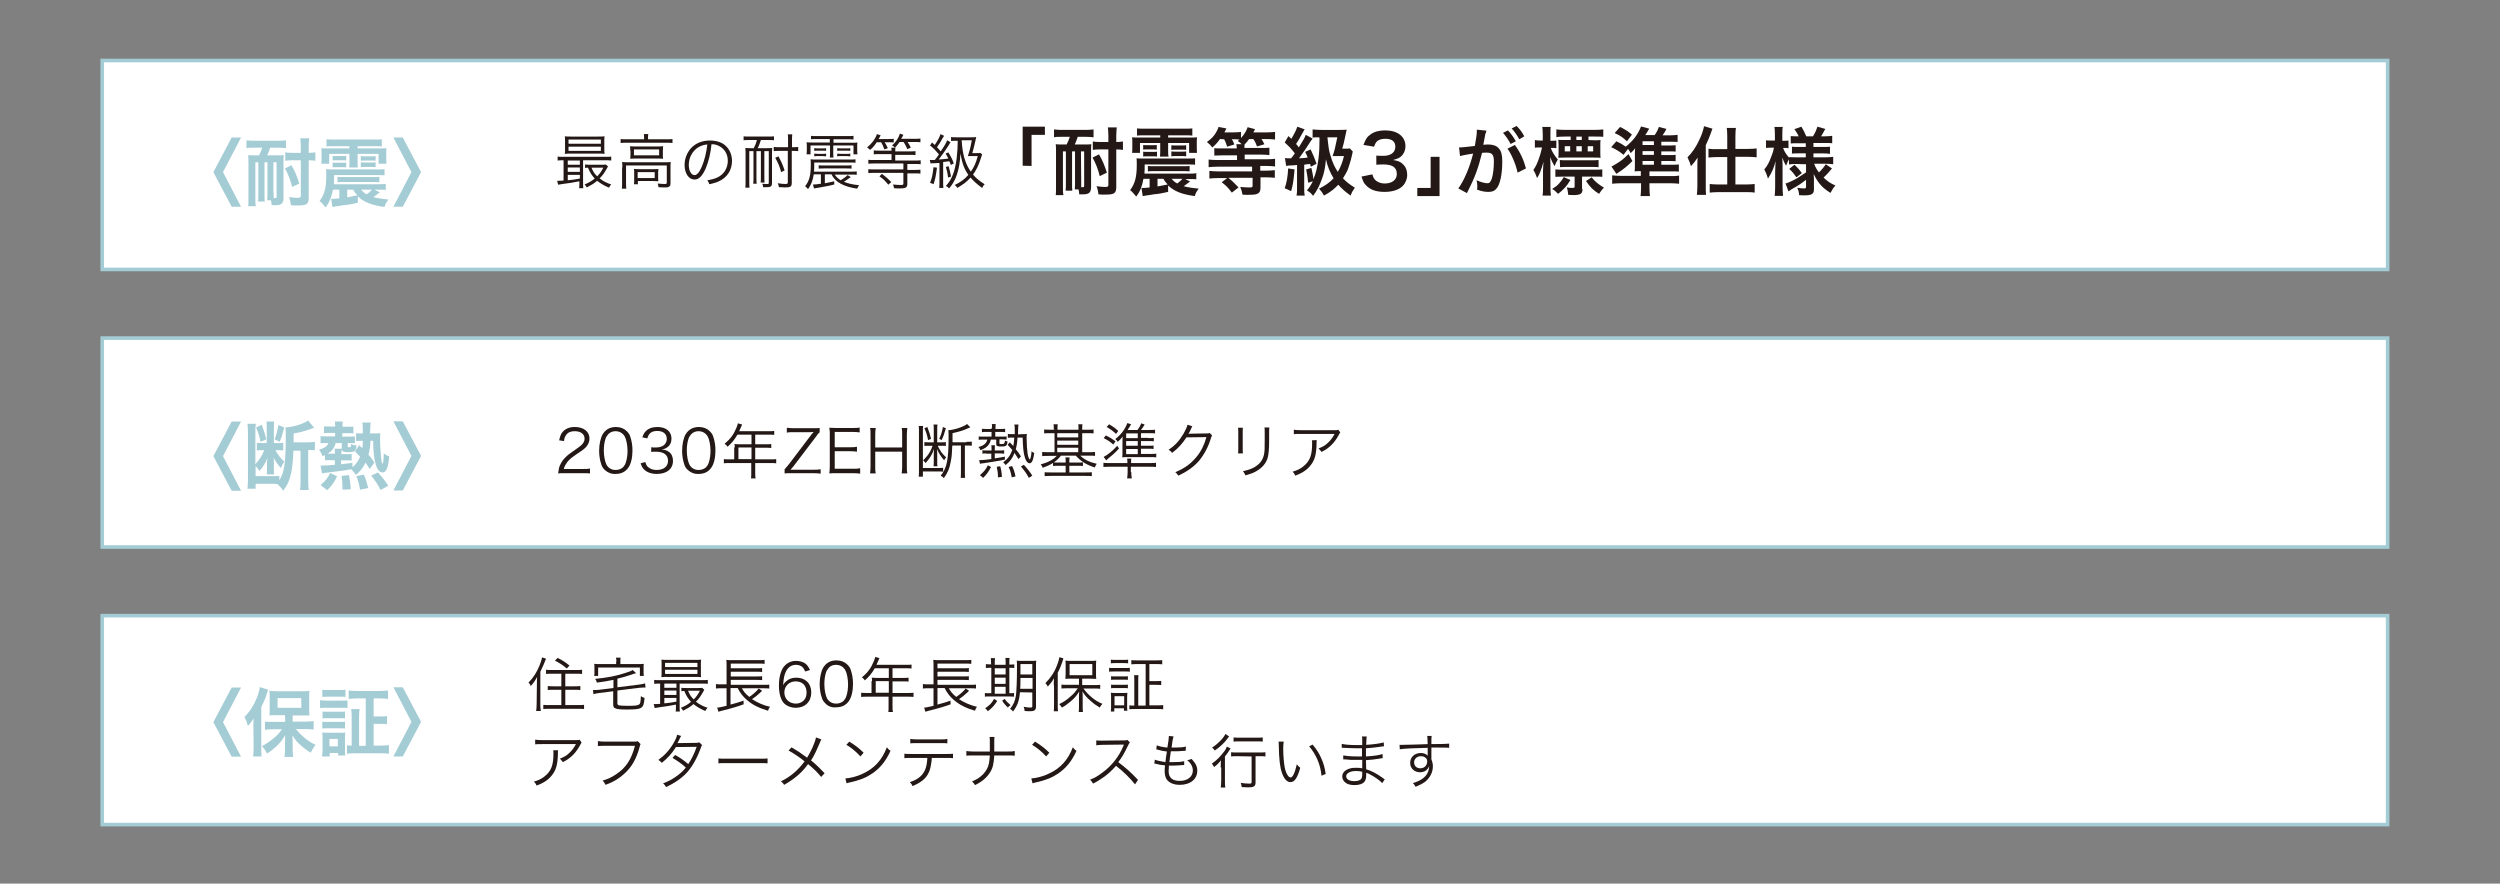
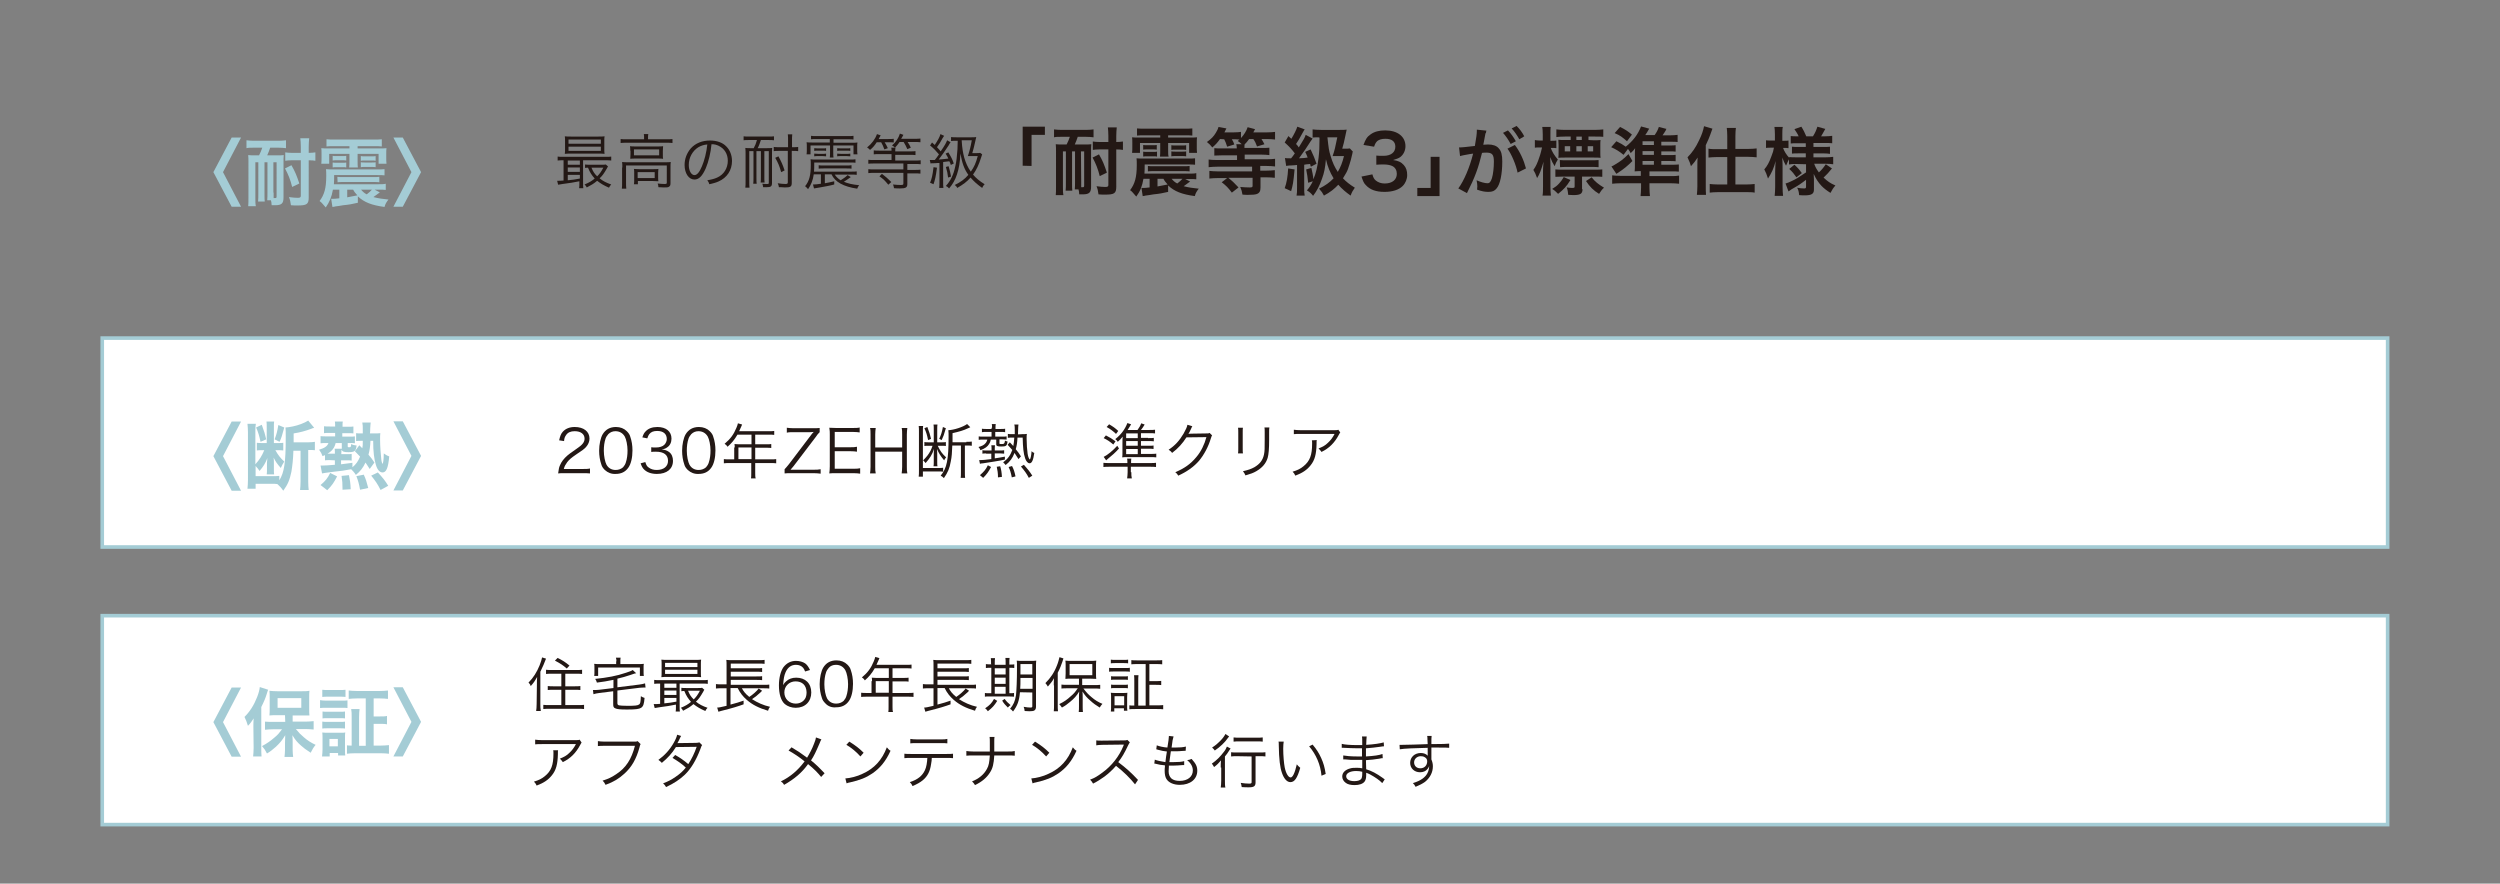
<svg xmlns="http://www.w3.org/2000/svg" version="1.1" id="レイヤー_1" x="0px" y="0px" viewBox="0 0 1012.3 357.8" style="enable-background:new 0 0 1012.3 357.8;" xml:space="preserve">
  <rect x="0" y="0" width="1012.3" height="357.8" fill="#808080" stroke="none" />
  <style type="text/css">
	.st0{fill:none;}
	.st1{fill:#FFFFFF;stroke:#A4CCD5;stroke-width:1.465;stroke-miterlimit:10;}
	.st2{fill:#231815;}
	.st3{fill:#A4CCD5;}
</style>
  <g id="レイヤー_1_00000084529807941531602490000014319649675246682794_">
</g>
  <g id="レイヤー_2_00000077293338398758666400000002142154609279104913_">
    <rect y="0" class="st0" width="1012.3" height="357.8" />
  </g>
  <g id="_x31_0">
-     <rect x="41.4" y="24.5" class="st1" width="925.4" height="84.6" />
    <rect x="41.4" y="136.9" class="st1" width="925.4" height="84.6" />
    <rect x="41.4" y="249.3" class="st1" width="925.4" height="84.6" />
    <g>
      <path class="st2" d="M228,64.9c-0.9,0-1.4,0-2.2,0.1v-1.6c0.6,0.1,1.1,0.1,2.2,0.1h17.3c1.1,0,1.6,0,2.2-0.1V65    c-0.7-0.1-1.3-0.1-2.2-0.1h-9.2V74c0,1.1,0,1.6,0.1,2.2h-1.7c0.1-0.6,0.1-1.2,0.1-2.2v-0.6c-3.1,0.6-3.1,0.6-6.8,1.1    c-0.6,0.1-1.1,0.2-1.8,0.3l-0.4-1.6c0.4,0,0.4,0,0.4,0c0.4,0,1.2,0,2.2-0.1v-8.2C228.2,64.9,228,64.9,228,64.9z M244.7,60.4    c0,0.9,0,1.3,0.1,1.9c-0.8-0.1-1.5-0.1-2.5-0.1h-11c-1.1,0-1.7,0-2.6,0.1c0.1-0.6,0.1-1.1,0.1-1.9v-3.3c0-0.8,0-1.4-0.1-1.9    c0.8,0.1,1.5,0.1,2.6,0.1h10.9c1.1,0,1.8,0,2.6-0.1c-0.1,0.6-0.1,1.1-0.1,1.9V60.4z M229.9,66.7h4.9V65h-4.9V66.7z M229.9,69.6    h4.9v-1.8h-4.9V69.6z M229.9,73c2.1-0.2,2.8-0.3,4.9-0.7v-1.5h-4.9V73z M230.2,58.2h13.1v-1.7h-13.1V58.2z M230.2,61.1h13.1v-1.7    h-13.1V61.1z M246.2,67.4c-0.2,0.2-0.2,0.4-0.4,0.7c-1.2,2.1-1.9,3.1-3,4.1c1.3,1.1,2.7,1.8,4.7,2.5c-0.3,0.3-0.7,0.8-0.9,1.3    c-2.1-0.9-3.4-1.7-4.8-2.8c-1.4,1.2-2.3,1.7-4.2,2.7c-0.3-0.6-0.5-0.8-0.9-1.2c1.9-0.8,2.9-1.4,4.1-2.4c-1.2-1.4-1.9-2.4-2.7-4.4    c-0.4,0-0.7,0-1.2,0.1v-1.4c0.6,0.1,1.1,0.1,2.1,0.1h4.5c0.9,0,1.5,0,1.8-0.1L246.2,67.4z M239.5,67.9c0.7,1.7,1.2,2.4,2.3,3.5    c1-1,1.6-1.8,2.5-3.5H239.5z" />
      <path class="st2" d="M260.8,55.9c0-0.6,0-1.1-0.1-1.6h1.8c-0.1,0.5-0.1,1-0.1,1.6v0.5h7.5c1,0,1.6,0,2.4-0.1v1.6    c-0.8-0.1-1.4-0.1-2.4-0.1h-16.2c-0.9,0-1.6,0-2.4,0.1v-1.6c0.7,0.1,1.4,0.1,2.4,0.1h7.1L260.8,55.9L260.8,55.9z M252,67.8    c0-0.8,0-1.4-0.1-2.2c0.7,0.1,1.4,0.1,2.4,0.1h15c1.2,0,1.7,0,2.3-0.1c-0.1,0.7-0.1,1.3-0.1,2.1v6.4c0,0.8-0.1,1.2-0.6,1.5    c-0.4,0.3-0.8,0.3-2.1,0.3c-0.6,0-0.7,0-2.2-0.1c0-0.7-0.1-0.9-0.3-1.5c1,0.1,1.9,0.2,2.7,0.2c0.9,0,1-0.1,1-0.6V67h-16.5v6.9    c0,1.1,0,1.6,0.1,2.5h-1.8c0.1-0.7,0.1-1.5,0.1-2.4v-6.2H252z M255.2,61c0-0.8,0-1.3-0.1-1.8c0.6,0.1,1.3,0.1,2.3,0.1h9    c0.9,0,1.4,0,2.1-0.1c0,0.7-0.1,1-0.1,1.9v1.3c0,1.1,0,1.4,0.1,1.9c-0.7-0.1-1.2-0.1-2.2-0.1h-8.9c-0.9,0-1.4,0-2.2,0.1    c0-0.5,0.1-0.9,0.1-1.9V61H255.2z M256.7,62.9h10.2v-2.4h-10.2V62.9z M266.5,71.7c0,0.9,0,1.2,0.1,1.7c-0.6,0-1.4-0.1-2.2-0.1    h-6.1v1.3h-1.6c0.1-0.5,0.1-1.1,0.1-2v-2.4c0-0.8,0-1.3-0.1-1.8c0.6,0,1.1,0.1,2,0.1h5.8c0.9,0,1.5,0,2.1-0.1    c0,0.5-0.1,0.8-0.1,1.6L266.5,71.7L266.5,71.7z M258.2,72.1h6.9v-2.4h-6.9V72.1z" />
      <path class="st2" d="M285.8,68.1c-1.4,3.2-2.8,4.6-4.6,4.6c-2.3,0-4-2.5-4-5.9c0-2.5,0.9-4.8,2.5-6.7c1.9-2.1,4.6-3.2,7.8-3.2    c2.7,0,5.1,0.8,6.6,2.4c1.5,1.5,2.3,3.6,2.3,5.9c0,3.7-2,6.8-5.5,8.3c-1.1,0.5-2,0.7-3.7,1.1c-0.2-0.8-0.4-1-0.8-1.6    c1.8-0.3,2.9-0.6,4-1.1c2.7-1.2,4.3-3.8,4.3-6.8c0-2.8-1.4-5-3.8-6.1c-0.9-0.4-1.6-0.6-2.8-0.6C287.8,61.8,286.9,65.5,285.8,68.1z     M282.8,59.6c-2.4,1.5-3.9,4.2-3.9,7.2c0,2.3,1,4.1,2.3,4.1c1,0,2-1.1,3-3.5c1-2.3,1.9-5.8,2.2-8.9C285,58.6,283.9,59,282.8,59.6z    " />
      <path class="st2" d="M303.3,56.7c-1.1,0-1.6,0-2.2,0.1v-1.6c0.7,0.1,1.3,0.1,2.2,0.1h7.8c1,0,1.6,0,2.3-0.1v1.6    c-0.7-0.1-1.4-0.1-2.2-0.1h-3.1c-0.4,1.2-0.7,2.2-1.3,3.3h3.5c1,0,1.8,0,2.4-0.1c-0.1,0.6-0.1,1.4-0.1,2.4v11.8    c0,1.4-0.5,1.7-2.2,1.7c-0.4,0-0.7,0-1.4,0c-0.1-0.6-0.1-0.9-0.3-1.4c0.5,0.1,1.3,0.1,1.9,0.1s0.7,0,0.7-0.6V61.2h-1.8v10.3    c0,1.2,0,1.8,0.1,2.4H308c0.1-0.7,0.1-1.4,0.1-2.4V61.2h-1.8V72c0,1.2,0,1.9,0.1,2.4H305c0.1-0.7,0.1-1.4,0.1-2.4V61.2h-1.7v12.1    c0,1.4,0,2,0.1,2.7h-1.7c0.1-0.7,0.1-1.5,0.1-2.7v-11c0-0.7,0-1.5-0.1-2.4c0.6,0.1,1.4,0.1,2.5,0.1h0.9c0.6-1.1,1-2.1,1.3-3.3    C306.5,56.7,303.3,56.7,303.3,56.7z M315.4,61.1c-0.9,0-1.5,0-2.1,0.1v-1.7c0.6,0.1,1.3,0.1,2.1,0.1h3.7V57c0-1.2,0-2-0.1-2.6h1.8    c-0.1,0.8-0.1,1.5-0.1,2.6v2.6h0.3c0.9,0,1.5,0,2.2-0.1v1.7c-0.7-0.1-1.3-0.1-2.2-0.1h-0.4V74c0,1.6-0.5,1.9-2.8,1.9    c-0.5,0-0.6,0-1.6-0.1c-0.4,0-0.4,0-0.8,0c-0.1-0.7-0.2-1-0.5-1.6c1.2,0.2,2.4,0.3,3.2,0.3c0.7,0,0.9-0.2,0.9-0.7V61.1H315.4z     M316.3,69.7c-0.6-2.3-1.3-3.9-2.4-5.8l1.3-0.6c1.1,2,1.7,3.3,2.5,5.7L316.3,69.7z" />
      <path class="st2" d="M329.5,70.6c-0.3,2.3-1.1,4.3-2.3,6c-0.5-0.6-0.7-0.8-1.2-1.2c1.7-2.1,2.3-4.4,2.3-8.6c0-1.1,0-1.6-0.1-2.3    c0.7,0.1,1.3,0.1,2.2,0.1h13.8c1.1,0,1.6,0,2.2-0.1v1.4c-0.7-0.1-1.2-0.1-2.2-0.1h-14.5v0.8c0,1.2,0,1.8-0.1,2.9h15.2    c1,0,1.5,0,2.1-0.1v1.4c-0.7-0.1-1.1-0.1-2.2-0.1H338c0.6,0.9,1.3,1.6,2.4,2.3c1.1-0.7,1.9-1.2,2.8-2.1l1.3,0.8    c-1,0.7-1.8,1.3-2.8,1.9c1.7,0.7,3.3,1.1,6.2,1.4c-0.4,0.5-0.6,0.8-0.8,1.4c-5.5-0.8-9-2.7-10.4-5.8H334v3.6    c1.6-0.3,2.2-0.4,3.8-0.8v1.3c-1.8,0.5-3.6,0.8-5.8,1.2c-1.4,0.2-1.7,0.3-2.4,0.4l-0.4-1.6c0.1,0,0.2,0,0.3,0    c0.6,0,1.6-0.1,2.9-0.3v-3.8L329.5,70.6L329.5,70.6z M330.6,56.3c-1,0-1.6,0-2.2,0.1V55c0.6,0.1,1.2,0.1,2.2,0.1h12.8    c1,0,1.6,0,2.2-0.1v1.5c-0.6-0.1-1.2-0.1-2.2-0.1h-5.9v1.4h7.6c0.9,0,1.5,0,2.1-0.1c-0.1,0.6-0.1,0.9-0.1,1.8v1c0,0.8,0,1.3,0.1,2    h-1.6v-3.6h-8.2v2.8c0,0.9,0,1.5,0.1,2.1H336c0.1-0.7,0.1-1.2,0.1-2.1v-2.8h-7.9v3.6h-1.6c0.1-0.7,0.1-1.2,0.1-2v-1.1    c0-0.8,0-1.2-0.1-1.8c0.6,0.1,1.3,0.1,2.1,0.1h7.3v-1.4C336,56.3,330.6,56.3,330.6,56.3z M329.7,60c0.4,0,0.8,0.1,1.6,0.1h1.7    c0.7,0,1.1,0,1.5-0.1v1.1c-0.4-0.1-0.9-0.1-1.5-0.1h-1.7c-0.7,0-1.1,0-1.6,0.1V60z M329.7,62.2c0.5,0,0.8,0.1,1.6,0.1h1.7    c0.7,0,1.1,0,1.5-0.1v1.1c-0.5,0-0.8-0.1-1.5-0.1h-1.7c-0.7,0-1.1,0-1.6,0.1V62.2z M331.4,66.9c0.6,0.1,1.1,0.1,2.1,0.1h9.2    c1,0,1.4,0,2.1-0.1v1.4c-0.7-0.1-1.1-0.1-2.1-0.1h-9.1c-1,0-1.5,0-2.1,0.1v-1.4H331.4z M344.3,61.1c-0.5-0.1-0.8-0.1-1.5-0.1h-2.2    c-0.7,0-1.1,0-1.6,0.1V60c0.4,0,0.8,0.1,1.6,0.1h2.2c0.7,0,1.1,0,1.5-0.1V61.1z M344.3,63.3c-0.5,0-0.9-0.1-1.5-0.1h-2.2    c-0.7,0-1.1,0-1.6,0.1v-1.1c0.5,0,0.9,0.1,1.6,0.1h2.2c0.7,0,1,0,1.5-0.1V63.3z" />
      <path class="st2" d="M355,57.6c-0.9,1.4-1.5,2.1-2.7,3.1c-0.4-0.4-0.7-0.7-1.2-1c1.9-1.5,3.3-3.4,4-5.4l1.5,0.5    c-0.4,0.7-0.5,0.9-0.8,1.5h3.7c1.1,0,1.8,0,2.4-0.1v1.5c-0.7-0.1-1.3-0.1-2.2-0.1h-1.5c0.5,0.7,0.8,1.3,1.3,2.4l-1.4,0.5    c-0.4-1.2-0.8-2-1.3-2.9H355z M361,61.3c0-0.7,0-1-0.1-1.5h1.7c-0.1,0.5-0.1,0.7-0.1,1.5h5.8c1.1,0,1.8,0,2.4-0.1v1.6    c-0.7-0.1-1.4-0.1-2.4-0.1h-5.8V65h7.8c1.1,0,1.9,0,2.5-0.1v1.6c-0.7-0.1-1.5-0.1-2.5-0.1h-2.9v2.4h2.8c1,0,1.8,0,2.5-0.1v1.6    c-0.7-0.1-1.5-0.1-2.5-0.1h-2.8v4.3c0,1.4-0.6,1.8-3,1.8c-0.7,0-1.5,0-2.4-0.1c-0.1-0.7-0.2-1-0.4-1.5c1.1,0.1,2,0.2,3.1,0.2    c0.9,0,1.1-0.1,1.1-0.6V70h-11.7c-1,0-1.8,0-2.5,0.1v-1.6c0.7,0.1,1.4,0.1,2.5,0.1h11.7v-2.4h-11.7c-1,0-1.8,0-2.5,0.1v-1.6    c0.6,0.1,1.4,0.1,2.5,0.1h6.9v-2.4h-4.8c-1,0-1.8,0-2.4,0.1v-1.6c0.7,0.1,1.4,0.1,2.4,0.1h4.8V61.3z M357.1,70.4    c1.8,1.4,2.1,1.6,3.8,3.3l-1.2,1.1c-1.5-1.8-1.9-2.2-3.6-3.4L357.1,70.4z M364.2,57.6c-0.6,0.8-1.1,1.5-1.8,2.2    c-0.4-0.4-0.6-0.6-1.2-0.9c1.5-1.3,2.6-2.9,3.2-4.8l1.4,0.5c-0.2,0.5-0.4,0.7-0.9,1.6h5.2c1.1,0,1.9,0,2.6-0.1v1.5    c-0.7-0.1-1.5-0.1-2.5-0.1h-2.7c0.6,0.8,0.9,1.4,1.3,2.3l-1.4,0.6c-0.5-1.2-0.8-1.7-1.5-2.9h-1.7V57.6z" />
      <path class="st2" d="M376.5,64.8c0.7,0,0.8,0,1.2,0c0.1,0,0.1,0,0.8,0c0.7-0.8,0.7-0.9,1.7-2.3c-1.3-1.5-2-2.3-3.6-3.6l0.8-1.2    c0.6,0.5,0.8,0.7,1.1,1c1.2-1.8,2.1-3.4,2.3-4.4l1.5,0.7c-0.2,0.3-0.3,0.5-0.6,0.9c-0.9,1.7-1.3,2.3-2.3,3.7    c0.8,0.8,0.9,1,1.5,1.7c1.6-2.3,2.3-3.6,2.6-4.5l1.4,0.8c-0.2,0.3-0.4,0.5-0.8,1.3c-1.3,2-2.9,4.3-4,5.7c2.2-0.2,2.6-0.2,3.9-0.4    c-0.4-0.8-0.5-1.1-1.1-2l1.1-0.5c1.1,1.8,1.6,2.7,2.2,4.5l-1.2,0.6c-0.2-0.7-0.3-1-0.6-1.5c-1.7,0.2-1.7,0.2-2.5,0.3v8    c0,1,0,1.7,0.1,2.5h-1.7c0.1-0.8,0.1-1.5,0.1-2.5V66c-0.4,0-0.4,0-0.7,0c-0.9,0.1-1.4,0.1-1.7,0.1c-0.7,0-0.9,0-1.2,0.1    L376.5,64.8z M379.4,67.9c-0.5,3.8-0.8,4.9-1.4,6.7l-1.4-0.6c0.7-1.7,1-2.9,1.4-6.3L379.4,67.9z M384.1,67.3    c0.5,1.6,0.7,2.6,1,4.2l-1.2,0.4c-0.2-1.7-0.4-2.7-0.9-4.3L384.1,67.3z M397.7,62.5c-0.1,0.2-0.2,0.6-0.4,1.2c-1,3.2-1.9,5-3.3,7    c1.2,1.4,2.6,2.6,4.7,3.9c-0.6,0.6-0.6,0.7-1,1.5c-2.1-1.5-3.4-2.7-4.7-4.2c-1.5,1.7-3,2.8-5.4,4.2c-0.2-0.5-0.5-0.8-1-1.2    c2.4-1.2,4-2.3,5.5-4.1c-1.7-2.4-2.5-4.7-3.2-8.6c-0.2,3.6-0.6,6-1.4,8.4c-0.7,2.2-1.8,4.1-3.2,5.7c-0.4-0.5-0.7-0.7-1.3-1    c1.9-2.1,3.1-4.5,3.8-7.9c0.5-2,0.7-4.2,0.9-7c0-0.5,0-0.5,0.1-3.4h-0.5c-1,0-1.5,0-2.2,0.1v-1.6c0.7,0.1,1.4,0.1,2.5,0.1h5.5    c1,0,1.6,0,2.2-0.1c-0.1,0.6-0.1,0.6-0.5,2.2c-0.3,1.4-0.7,3-1.1,4.3h1.3c0.9,0,1.5,0,1.9-0.1L397.7,62.5z M389.4,56.8    c0.2,3.4,0.5,4.8,1,6.9c0.7,2.3,1.4,4,2.7,5.8c1.3-1.8,2.1-3.5,2.8-6.3h-2.6c-0.7,0-1,0-1.4,0c0.7-2.1,1.1-3.6,1.6-6.4H389.4z" />
      <path class="st2" d="M414.1,67.1V51.3h9v3.3h-5.4v12.6L414.1,67.1L414.1,67.1z" />
      <path class="st2" d="M429.8,55.4c-1.5,0-2.2,0-3,0.2v-3.2c0.9,0.1,1.7,0.2,3,0.2h9.9c1.4,0,2.2-0.1,3.1-0.2v3.2    c-1-0.1-1.8-0.2-3.1-0.2h-3.3c-0.3,1-0.8,2.2-1.2,3.1h4c1.2,0,2,0,2.7-0.1c-0.1,0.8-0.1,1.8-0.1,2.9v14.3c0,2.4-0.8,3.1-3.4,3.1    c-0.1,0-0.1,0-1.4,0c-0.1-1.3-0.1-1.3-0.3-2h-1.5c0.1-0.9,0.1-2.1,0.1-3.1V61.3h-1.2v12.8c0,1.6,0,2.3,0.1,3.1h-2.7    c0.1-0.9,0.1-2.1,0.1-3.1V61.3h-1.2v14.2c0,1.7,0,2.6,0.2,3.5h-3.1c0.1-0.9,0.1-1.9,0.1-3.5V61.3c0-1,0-1.9-0.1-2.9    c0.7,0.1,1.6,0.1,2.9,0.1h1.5c0.6-1.1,0.9-2,1.3-3.1C433.2,55.4,429.8,55.4,429.8,55.4z M437.8,73.6c0,1.2,0,1.7,0,2.2h0.2    c0.2,0,0.4,0,0.5,0c0.4,0,0.5-0.2,0.5-0.7V61.3h-1.3L437.8,73.6L437.8,73.6z M445.3,71.3c-0.7-2.9-1.6-5.1-2.9-7.5l2.6-1.3    c1.5,2.6,2.1,4.1,3.2,7.4L445.3,71.3z M445.1,60.5c-1.1,0-1.9,0.1-2.6,0.2v-3.4c0.8,0.1,1.5,0.2,2.7,0.2h3.6v-2.4    c0-1.6-0.1-2.5-0.2-3.5h3.6c-0.1,1.1-0.2,2-0.2,3.5v2.4c1.2,0,1.8-0.1,2.7-0.2v3.4c-0.8-0.1-1.4-0.2-2.7-0.2v15.1    c0,2.7-0.8,3.2-4.5,3.2c-0.9,0-1.8,0-2.7-0.1c-0.2-1.4-0.3-2.1-0.8-3.3c1.4,0.2,2.7,0.3,3.6,0.3s1.2-0.2,1.2-0.8V60.5H445.1z" />
      <path class="st2" d="M481.9,73.5c-1.8,1.3-2.2,1.6-2.6,1.9c1.9,0.5,3.9,0.8,6.1,1c-0.8,1-1.3,1.8-1.6,3c-5.2-0.7-8.3-1.9-10.8-4.3    v2.6c-2.1,0.5-3.7,0.8-5.9,1c-1.2,0.2-2.3,0.4-3.3,0.5c-0.3,0.1-0.3,0.1-1.1,0.2l-0.5-3.3c0.6,0,0.6,0,0.8,0c0.4,0,0.8,0,2.5-0.2    v-3.5H463c-0.5,3-1.3,5-2.9,7.2c-0.4-0.4-0.4-0.4-1.4-1.6c-0.2-0.3-0.6-0.6-1.1-1c1.9-2.5,2.7-5.2,2.7-10.1c0-1.4,0-1.9-0.1-2.8    c1,0.1,1.7,0.1,3.1,0.1h17.6c1.5,0,2.2,0,3-0.1v2.6c-0.9-0.1-1.5-0.1-2.9-0.1h-17.5c0,1.7,0,2.3-0.1,3.7h18.1c1.4,0,2.1,0,2.9-0.2    v2.5c-0.8-0.1-1.3-0.1-2.9-0.1h-1.6L481.9,73.5z M463.4,54.8c-1.4,0-2.2,0-3,0.1V52c0.9,0.1,1.8,0.1,3.2,0.1h16    c1.4,0,2.2,0,3.2-0.1v2.9c-0.8-0.1-1.6-0.1-3-0.1H473v0.9h8.8c1.1,0,2.1,0,2.9-0.1c-0.1,0.7-0.1,1.2-0.1,2.4v1.4    c0,1.1,0,1.7,0.1,2.5h-3.2v-4H473v2.9c0,1.3,0,2,0.2,2.6h-3.5c0.1-0.8,0.1-1.6,0.1-2.6v-2.9h-8.2v4h-3.2c0.1-0.8,0.1-1.4,0.1-2.5    V58c0-1.2,0-1.6-0.1-2.4c0.9,0.1,1.6,0.1,3,0.1h8.4v-0.9C469.8,54.8,463.4,54.8,463.4,54.8z M462.9,61.4c0.5,0.1,0.9,0.1,1.7,0.1    h2.3c0.8,0,1.2,0,1.6-0.1v2c-0.4-0.1-0.8-0.1-1.6-0.1h-2.3c-0.8,0-1.2,0-1.7,0.1V61.4z M462.9,58.7c0.5,0.1,0.8,0.1,1.6,0.1h2.3    c0.8,0,1.2,0,1.6-0.1v1.9c-0.5-0.1-0.8-0.1-1.6-0.1h-2.3c-0.8,0-1.1,0-1.6,0.1V58.7z M464.7,67.2c0.7,0.1,1.2,0.1,2.8,0.1h11.4    c1.6,0,2.1,0,2.8-0.1v2.2c-0.8-0.1-1.3-0.1-2.8-0.1h-11.3c-1.6,0-2.1,0-2.8,0.1v-2.2H464.7z M468.7,75.5c1.6-0.3,1.6-0.3,4.1-0.8    c-0.8-0.9-1.3-1.5-1.7-2.3h-2.4V75.5z M480.3,60.7c-0.5-0.1-0.9-0.1-1.6-0.1h-2.8c-0.8,0-1.1,0-1.6,0.1v-1.9    c0.5,0.1,0.8,0.1,1.6,0.1h2.8c0.9,0,1.1,0,1.6-0.1V60.7z M480.3,63.3c-0.5-0.1-0.9-0.1-1.6-0.1h-2.8c-0.8,0-1.1,0-1.6,0.1v-2    c0.5,0.1,0.9,0.1,1.6,0.1h2.8c0.8,0,1.1,0,1.6-0.1V63.3z M474.4,72.4c0.7,0.8,1.3,1.4,2.3,1.9c0.9-0.7,1.6-1.3,2.1-1.9H474.4z" />
      <path class="st2" d="M494,56.3c-1,1.4-1.6,2.1-3.1,3.4c-0.7-0.9-1.3-1.5-2.2-2.2c1.8-1.3,2.7-2.2,3.6-3.7c0.5-0.8,0.9-1.6,1.1-2.4    l3.2,0.6c-0.6,1.2-0.6,1.2-0.8,1.6h3.8c1.3,0,2.2-0.1,2.9-0.2v2.5c1.3-1.4,2.2-2.9,2.7-4.4l3,0.8c-0.1,0.1-0.3,0.6-0.7,1.3h5.5    c1.6,0,2.4-0.1,3.3-0.2v3.1c-0.9-0.1-1.8-0.2-3.2-0.2h-2.3c0.5,0.8,0.7,1.1,1.2,2.1l-3,0.9c-0.5-1.4-0.8-2-1.5-3h-1.7    c-0.6,0.8-1.1,1.5-1.8,2.1c-0.1,0.4-0.1,0.7-0.1,1.5h6.8c1.5,0,2.5,0,3.3-0.1v3c-0.9-0.1-2-0.2-3.2-0.2H504v1.9h8.8    c1.6,0,2.6-0.1,3.5-0.2v3.1c-1-0.1-2-0.2-3.4-0.2h-2.6v1.9h2.4c1.4,0,2.5-0.1,3.5-0.2V72c-1-0.1-2.1-0.2-3.5-0.2h-2.3V76    c0,1.4-0.4,2.2-1.6,2.6c-0.6,0.2-1.7,0.3-3.5,0.3c-0.6,0-1.1,0-2.2-0.1c-0.2-1.3-0.4-1.9-0.9-3.1c1.4,0.1,2.4,0.2,3.7,0.2    c1.1,0,1.3-0.1,1.3-0.7V72h-9.8c1.6,1.3,2.1,1.8,4.1,3.9l-2.7,2.1c-1.5-2-2.3-2.8-4.1-4.2l2.2-1.7h-3.7c-1.4,0-2.5,0.1-3.5,0.2    v-3.1c1,0.1,2.1,0.2,3.5,0.2H507v-1.9h-14.1c-1.3,0-2.5,0.1-3.5,0.2v-3.1c0.8,0.1,1.9,0.2,3.5,0.2h8v-1.9H495    c-1.4,0-2.5,0.1-3.3,0.1v-3c0.8,0.1,1.8,0.1,3.3,0.1h5.8c0-0.8-0.1-1.2-0.2-1.7h2.2c-0.6-0.6-0.9-0.8-1.6-1.3    c0.3-0.3,0.4-0.4,0.7-0.6c-0.4,0-1.1-0.1-1.6-0.1h-1.5c0.5,0.8,0.7,1.2,1,2.1l-2.9,0.9c-0.5-1.6-0.7-2-1.2-3L494,56.3L494,56.3z" />
      <path class="st2" d="M520.3,64c0.7,0.1,1,0.1,2,0.1c0,0,0.3,0,0.5,0c0.6-0.7,0.8-1,1.5-2c-1.2-1.6-2.5-3-4.1-4.4l1.5-2.6    c0.6,0.5,0.8,0.7,1.2,1.1c1.1-1.8,2.1-3.8,2.4-4.9l3,1.1c-0.3,0.4-0.4,0.6-0.8,1.3c-1.3,2.4-1.8,3.3-2.7,4.6    c0.6,0.6,0.7,0.8,1.1,1.4c2.3-3.7,2.4-3.9,2.8-5.1l2.8,1.5c-0.2,0.2-1,1.4-3,4.5c-0.6,0.9-2,2.7-2.5,3.5c1.7-0.1,2.5-0.1,3.5-0.3    c-0.3-0.9-0.5-1.2-1-2.3l2.2-1c1,2.1,1.8,4,2.4,5.8l-2.3,1.2c-0.2-0.5-0.2-0.7-0.3-1.1c-1.2,0.1-2,0.2-2.4,0.3V76    c0,1.5,0,2.2,0.2,3.2H525c0.2-1,0.2-1.7,0.2-3.2v-9.2l-1,0.1c-1,0.1-1.7,0.1-2,0.1c-0.8,0.1-1,0.1-1.4,0.2L520.3,64z M524.2,68.6    c-0.5,5.5-0.7,6.3-1.4,8.8l-2.6-1.2c0.8-2.2,1.2-4.5,1.4-8L524.2,68.6z M534,55.6c-1,0-1.6,0-2.5,0.1v-3.3    c0.9,0.1,1.9,0.2,3.5,0.2h7.4c1.2,0,2.1,0,2.9-0.1c-0.2,0.9-0.2,0.9-0.6,2.8c-0.3,1.5-0.8,3.7-1.2,4.9h1.1c0.9,0,1.5,0,2-0.1    l1.2,1.3c-0.1,0.2-0.1,0.2-0.2,0.8c-0.1,0.3-0.1,0.3-0.6,2.5c-0.1,0.6-0.8,2.5-1.2,3.8c-0.4,1.1-0.8,1.7-2,3.7    c1.3,1.4,2.7,2.5,4.8,3.8c-1,1.5-1.1,1.6-1.7,3.2c-2-1.4-3.5-2.7-5-4.4c-1.6,1.7-3.2,3-5.8,4.4c-0.7-1.3-0.9-1.6-2-2.8    c2.6-1.3,4.3-2.5,5.9-4.2c-1.4-2.3-2.4-4.6-3.1-7.7c-0.3,3.4-0.7,5.5-1.6,7.9c-1,2.8-2,4.8-3.6,6.9c-0.8-1-1.3-1.5-2.5-2.2    c1-1.2,1.6-2.1,2.4-3.7l-1.9,0.6c-0.2-2.1-0.4-3.4-0.8-5.4L531,68c0.4,1.8,0.7,3,0.8,4.6c1-2.2,1.7-5.2,2.1-8.6    c0.3-2.6,0.4-4.2,0.4-8.3H534V55.6z M537.5,55.6c0.5,4.5,0.6,5.4,1.3,7.6c0.8,2.7,1.6,4.4,2.9,6.4c1.2-2.1,1.8-3.6,2.5-6.4h-3    c-0.8,0-1,0-1.6,0c0.8-2.2,1.1-3.7,1.9-7.6H537.5z" />
      <path class="st2" d="M555.7,70.6c0.4,1.4,0.7,1.9,1.4,2.5c1,0.8,2.2,1.2,3.6,1.2c3,0,4.9-1.5,4.9-3.9c0-1.4-0.6-2.5-1.7-3.1    c-0.7-0.4-2.1-0.7-3.4-0.7c-1.3,0-2.2,0-3.2,0.1V63c1,0.1,1.6,0.1,2.9,0.1c3,0,4.8-1.4,4.8-3.7c0-2.1-1.4-3.2-4-3.2    c-1.5,0-2.5,0.3-3.3,0.9c-0.6,0.6-0.9,1.1-1.3,2.3l-4.3-0.7c0.8-2.2,1.4-3.3,2.9-4.3c1.5-1.1,3.5-1.6,5.9-1.6c5,0,8.2,2.5,8.2,6.4    c0,1.8-0.8,3.4-2.1,4.4c-0.7,0.5-1.3,0.7-2.9,1.2c2.1,0.3,3.2,0.8,4.3,2c1,1.1,1.4,2.4,1.4,4.1c0,1.6-0.7,3.3-1.8,4.4    c-1.6,1.6-4.2,2.4-7.4,2.4c-3.5,0-5.9-0.9-7.6-2.8c-0.8-0.8-1.1-1.6-1.7-3.4L555.7,70.6z" />
      <path class="st2" d="M582.9,63.5v15.9h-9v-3.3h5.4V63.5H582.9z" />
      <path class="st2" d="M601.5,54c-0.2,0.9-0.4,2.1-0.7,3.7c-0.1,0.5-0.1,0.5-0.2,0.9c0.9,0,1.3-0.1,1.9-0.1c2,0,3.5,0.5,4.4,1.6    c1,1.1,1.4,2.6,1.4,5.3c0,5.2-0.9,9.3-2.3,10.9c-0.8,1-1.7,1.4-3.3,1.4c-1.4,0-2.6-0.2-4.6-0.9c0-0.6,0.1-1,0.1-1.3    c0-0.8-0.1-1.4-0.3-2.5c1.6,0.7,3.3,1.2,4.4,1.2c0.9,0,1.3-0.6,1.8-2c0.5-1.6,0.8-4.3,0.8-6.8c0-2.8-0.7-3.6-3-3.6    c-0.6,0-1.1,0-1.8,0.1c-1.5,6.1-2.8,9.8-6.1,16.3l-3.5-1.9c2.3-3.1,4.6-8.5,6-14.1c-0.5,0.1-0.5,0.1-1.4,0.2l-2.7,0.5    c-0.5,0.1-0.8,0.2-1.2,0.3l-0.4-3.5c1.3,0,2.9-0.2,6.4-0.6c0.6-3.3,0.8-5,0.8-6.1c0-0.1,0-0.3,0-0.5l3.9,0.4    c-0.1,0.2-0.2,0.6-0.2,0.9L601.5,54z M610.6,52.8c1.3,1.4,2.1,2.5,3.2,4.4l-2.1,1.1c-1-1.8-1.8-3-3.1-4.5L610.6,52.8z M613.4,58.7    c2.1,2.8,3.6,6.1,4.5,9.5l-3.4,1.7c-0.6-3.1-2.5-7.6-4.1-9.7L613.4,58.7z M615.2,56.4c-0.9-1.6-1.9-3.1-3.1-4.4l2-1    c1.4,1.4,2.2,2.5,3.1,4.2L615.2,56.4z" />
      <path class="st2" d="M627.9,59.8c0.5,1.6,1.7,3.4,2.9,4.8c-0.6,0.9-0.9,1.6-1.3,2.7c-0.8-1.3-1.1-1.9-1.8-3.7    c0.1,2.1,0.1,2.9,0.1,4v7.9c0,1.6,0.1,2.7,0.2,3.7h-3.4c0.2-1,0.2-2.2,0.2-3.7v-5.9c0-0.8,0-1.5,0.2-4.1c-0.8,3-1.7,5.3-2.6,6.6    c-0.5-1.5-0.9-2.3-1.5-3.3c1-1.4,1.7-2.9,2.4-5.1c0.5-1.3,0.9-3.1,1.1-4h-0.9c-0.9,0-1.5,0-2,0.1v-3.1c0.5,0.1,1,0.2,2,0.2h1.2    v-2.4c0-1.5-0.1-2.4-0.2-3.1h3.4c-0.1,0.8-0.1,1.7-0.1,3.1V57h0.6c0.8,0,1.2,0,1.8-0.1V60c-0.5-0.1-1.1-0.1-1.7-0.1h-0.6V59.8z     M635.9,72.9c-1.6,2.6-2.7,3.8-5,5.6c-1-1-1.4-1.4-2.4-2c1.3-0.8,1.9-1.2,2.8-2.2c0.8-0.9,1.2-1.4,1.9-2.6L635.9,72.9z     M640.8,76.6c0,1-0.3,1.6-0.8,1.9s-1.3,0.5-2.9,0.5c-0.5,0-0.5,0-2.1-0.1c-0.1-1.1-0.2-2-0.6-3c0.8,0.1,1.5,0.2,2.1,0.2    c1,0,1.1-0.1,1.1-0.6v-4H633c-1.3,0-2.3,0.1-3.2,0.1v-3c0.9,0.1,1.7,0.1,3.1,0.1h12.8c1.4,0,2.2,0,3.1-0.1v3    c-0.9-0.1-1.8-0.1-3.1-0.1h-5.1v5.1H640.8z M645.3,56.8c1.1,0,2,0,2.8-0.1c-0.1,0.6-0.1,1.1-0.1,2.1v2.8c0,1,0,1.6,0.1,2.3    c-0.9-0.1-1.6-0.1-2.8-0.1h-11.5c-1.2,0-2,0-2.8,0.1c0.1-0.7,0.1-1.3,0.1-2.2v-3c0-0.8-0.1-1.5-0.1-2.1c0.7,0.1,1.6,0.1,2.8,0.1    h2.2v-1.4h-2.4c-1.5,0-2.5,0.1-3.4,0.2v-3.1c0.9,0.1,2,0.2,3.4,0.2h12.1c1.4,0,2.6-0.1,3.5-0.2v3c-0.8-0.1-1.9-0.1-3.3-0.1h-2.7    v1.4L645.3,56.8L645.3,56.8z M631.6,64.8c0.9,0.1,1.7,0.1,3,0.1h9.6c1.3,0,2.1,0,3.1-0.1v2.9c-0.9-0.1-1.5-0.1-2.8-0.1h-9.8    c-1.3,0-2.2,0-3,0.1L631.6,64.8L631.6,64.8z M633.6,59.2v2.1h2.2v-2.1H633.6z M640.5,55.3h-2.2v1.4h2.2V55.3z M638.3,61.3h2.2    v-2.1h-2.2V61.3z M644.5,71.8c1.4,1.8,2.7,2.8,5,4.2c-0.8,0.7-1.3,1.4-2,2.5c-2.3-1.4-3.7-2.8-5.3-5.2L644.5,71.8z M642.9,61.3    h2.2v-2.1h-2.2V61.3z" />
      <path class="st2" d="M676.9,66.7c1.2,0,2,0,2.9-0.1v2.9c-0.8-0.1-1.6-0.1-3-0.1h-8.9v1.9h8.6c1.6,0,2.4,0,3.4-0.2v3.3    c-1.1-0.1-2-0.2-3.7-0.2h-8.3v1.7c0,1.5,0.1,2.4,0.2,3.5h-3.8c0.1-1.2,0.2-2,0.2-3.5v-1.7h-8c-1.6,0-2.6,0.1-3.7,0.2V71    c0.9,0.1,1.8,0.2,3.2,0.2h8.4v-1.9c-1,0-1.7,0-2.5,0.1c0.1-0.9,0.1-1.5,0.1-2.9v-4c0-0.9,0-1.9,0.1-2.5c-0.6,0.9-1,1.2-1.8,2    c-0.4-0.8-0.6-1-1.1-1.7l-1.8,2.4c-1.7-1.4-3-2.2-5-3.1l2.1-2.4c1.7,0.8,2.5,1.3,3.8,2.2c3-2.4,4.9-4.9,6.2-8.2l3.3,0.9    c-0.1,0.2-0.2,0.4-0.3,0.5c-0.5,0.9-0.5,0.9-1.3,2.1h3.8c0.9-1.3,1.3-2.1,1.7-3.3l3.1,0.8c-0.2,0.2-0.3,0.4-0.3,0.6    c-0.6,1-0.7,1.1-1.3,2h3.1c1.1,0,2.2-0.1,3-0.2v2.9c-0.8-0.1-1.6-0.1-2.6-0.1h-4v1.5h3.1c1.5,0,2.1,0,2.7-0.1v2.6    c-0.8-0.1-1.3-0.1-2.7-0.1h-3.1v1.5h3.1c1.4,0,1.9,0,2.7-0.1v2.6c-0.8-0.1-1.4-0.1-2.7-0.1h-3.1v1.5H676.9z M661,65.2    c-2.1,2.1-3.4,3.2-6.5,5.2l-2-3c0.5-0.2,0.9-0.4,1.5-0.8c2.2-1.3,3.3-2.1,5.4-4.2L661,65.2z M656,51.4c2.2,1.1,3.1,1.7,4.8,3.1    l-2,2.7c-1.8-1.6-2.8-2.4-5-3.3L656,51.4z M669.7,58.7v-1.5h-4.6v1.5H669.7z M665.1,62.7h4.6v-1.5h-4.6V62.7z M665.1,66.7h4.6    v-1.5h-4.6V66.7z" />
      <path class="st2" d="M687.3,67.2c0-1.5,0-1.8,0.1-3.4c-1,1.5-1.4,2.1-2.7,3.5c-0.4-1.3-0.4-1.5-1.4-3.6c1.9-1.9,3.4-4.1,4.7-6.9    c1.1-2.2,1.7-4.1,2-5.7l3.4,1c-0.2,0.6-0.2,0.6-0.9,2.5c-0.5,1.3-0.7,1.9-1.8,4.2v16.6c0,1.3,0,2.3,0.1,3.5h-3.7    c0.1-1.2,0.2-2.1,0.2-3.5L687.3,67.2L687.3,67.2z M699.4,55c0-1.4-0.1-2.3-0.2-3.2h3.7c-0.1,0.9-0.2,1.7-0.2,3.2v5.3h5.2    c1.4,0,2.4-0.1,3.4-0.2v3.6c-1.1-0.1-2.3-0.2-3.4-0.2h-5.2v11.2h4.4c1.3,0,2.4-0.1,3.4-0.2V78c-1-0.2-2.1-0.2-3.4-0.2h-11.4    c-1.3,0-2.5,0.1-3.4,0.2v-3.5c1,0.1,2,0.2,3.4,0.2h3.7V63.6h-4.2c-1,0-2.3,0.1-3.4,0.2v-3.6c1,0.2,2.1,0.2,3.5,0.2h4.1L699.4,55    L699.4,55z" />
      <path class="st2" d="M727.2,66.4c-1.1,0-1.9,0-2.8,0.2v-2.1c-0.5,0.9-0.5,1-1.2,2.6c-0.7-1.2-1-1.9-1.5-3.3    c0.1,1.8,0.1,3.3,0.1,4.2v7.6c0,1.6,0.1,2.7,0.2,3.7h-3.4c0.1-1,0.2-2.2,0.2-3.7v-6.2c0.1-2.2,0.1-3.7,0.2-4.2    c-0.8,3-1.5,4.6-3.1,7.1c-0.5-1.6-0.9-2.6-1.5-3.7c1.2-1.4,2-2.9,2.8-5.1c0.7-1.7,0.9-2.5,1.1-3.7h-1.2c-0.9,0-1.5,0-2,0.1v-3.1    c0.5,0.1,1,0.1,2,0.1h1.6v-2.4c0-1.6-0.1-2.4-0.2-3.1h3.4c-0.2,0.8-0.2,1.7-0.2,3.1V57h0.8c0.8,0,1.2,0,1.7-0.1V60    c-0.6-0.1-1-0.1-1.7-0.1H722c0.4,1.2,1.4,2.9,2.5,4v-0.3c0.8,0.1,1.7,0.1,3.1,0.1h3.6v-1.6h-2.8c-1.6,0-1.9,0-2.8,0.1v-2.8    c0.9,0.1,1.3,0.1,2.8,0.1h2.8V58h-3.3c-1.4,0-2,0-2.8,0.1v-3c0.9,0.1,1.6,0.1,2.8,0.1h0.4c-0.4-1-0.9-1.7-1.7-2.9l2.8-1    c0.9,1.4,1.4,2.5,2,3.9h2.7c1-1.6,1.3-2.4,1.8-3.9l3.2,0.9c-0.8,1.5-1.3,2.3-1.7,3h1.5c1.2,0,2.1-0.1,3-0.2v3    c-0.9-0.1-1.7-0.1-3-0.1h-4.6v1.6h3.7c1.5,0,2.1,0,3-0.1v2.9c-0.9-0.1-1.4-0.2-3-0.2h-3.7v1.6h4.9c1.2,0,2.2-0.1,3.1-0.2v3    c-1-0.1-2-0.2-3.1-0.2h-4.6c0.5,1.4,0.9,2.1,1.9,3.5c1-0.9,1.8-1.8,2.8-3.3l2.5,1.7c-1.3,1.6-2,2.4-3.4,3.7    c1.6,1.5,2.7,2.3,4.8,3.2c-0.9,1-1.3,1.7-2,3c-1.6-1-2.6-1.8-3.6-2.8c-1.4-1.5-2.3-2.9-3.2-4.9c0.1,1.4,0.1,1.6,0.1,2.2v4.2    c0,1.7-1,2.3-3.8,2.3c-0.5,0-1.3,0-2.2-0.1c-0.1-1.3-0.3-2.1-0.8-3c1.1,0.2,1.8,0.3,2.8,0.3c0.6,0,0.8-0.1,0.8-0.7v-2.8    c-2.1,1.6-2.9,2.2-5.8,3.8c-0.2,0.1-0.8,0.6-1.3,0.9l-1.2-3.2c0.8-0.2,1.4-0.5,2.5-1c1.9-0.9,2.4-1.2,5.8-3.5v-3.3L727.2,66.4    L727.2,66.4z M726.6,66.7c1.5,1.4,2,2,3,3.4l-2.2,1.7c-1-1.4-1.4-2-2.9-3.4L726.6,66.7z" />
    </g>
    <g>
      <path class="st2" d="M228.7,191.6c-1.5,0-1.9,0-2.7,0.1c0.3-1.9,0.3-2.3,0.7-3.2c0.6-1.5,1.6-2.8,3.1-4.1c0.8-0.7,0.9-0.7,3.7-2.7    c2.4-1.6,3.2-2.7,3.2-4.1c0-1.8-1.5-3-4-3c-1.6,0-2.8,0.5-3.5,1.6c-0.5,0.7-0.7,1.2-0.8,2.4l-2-0.3c0.4-1.7,0.7-2.6,1.5-3.5    c1.1-1.2,2.7-1.9,4.8-1.9c3.6,0,6,1.8,6,4.7c0,1.2-0.5,2.4-1.4,3.4c-0.7,0.8-1.4,1.3-4.1,3.1c-1.9,1.3-2.7,2-3.5,3    c-0.7,1-1.1,1.6-1.4,2.8h7.7c1.2,0,2,0,2.9-0.2v2c-1-0.1-1.8-0.1-3-0.1H228.7z" />
      <path class="st2" d="M244.9,190.3c-0.7-0.7-1.2-1.4-1.4-2.2c-0.6-1.7-0.9-3.6-0.9-5.6c0-2.6,0.6-5.2,1.4-6.6c1.2-2,3-3,5.4-3    c1.8,0,3.3,0.6,4.4,1.7c0.7,0.7,1.2,1.4,1.4,2.2c0.6,1.7,0.9,3.6,0.9,5.6c0,2.9-0.6,5.5-1.7,7c-1.2,1.7-2.9,2.5-5.1,2.5    C247.6,192,246.1,191.4,244.9,190.3z M246.3,175.8c-0.5,0.6-0.9,1.2-1.1,1.8c-0.5,1.5-0.7,3.1-0.7,4.9c0,2.2,0.5,4.6,1.1,5.7    c0.8,1.4,2.1,2.1,3.7,2.1c1.2,0,2.2-0.4,3-1.1c0.5-0.6,0.9-1.2,1.1-1.9c0.5-1.5,0.7-3.1,0.7-4.9c0-2.1-0.5-4.5-1.1-5.6    c-0.8-1.4-2.1-2.2-3.8-2.2C248.1,174.6,247.1,175,246.3,175.8z" />
      <path class="st2" d="M261.3,187.1c0.4,1.3,0.7,1.8,1.5,2.3c0.8,0.6,1.9,0.9,3.1,0.9c2.8,0,4.6-1.4,4.6-3.7c0-2.4-1.7-3.7-4.9-3.7    c-0.7,0-1.3,0-1.9,0.1v-1.9c0.6,0.1,1.1,0.1,1.8,0.1c1.6,0,2.8-0.4,3.5-1.1c0.6-0.6,1-1.5,1-2.3c0-2.1-1.4-3.3-3.9-3.3    c-1.5,0-2.5,0.4-3.2,1.3c-0.3,0.4-0.5,0.8-0.8,1.7l-2-0.4c0.4-1.2,0.7-1.8,1.3-2.4c1.1-1.2,2.7-1.8,4.8-1.8c3.5,0,5.7,1.8,5.7,4.7    c0,1.5-0.6,2.8-1.7,3.5c-0.6,0.5-1.2,0.7-2.3,0.9c1.4,0.1,2.1,0.4,3,1c1.1,0.8,1.6,2.1,1.6,3.6c0,3.3-2.5,5.3-6.5,5.3    c-2.4,0-4.2-0.7-5.4-2c-0.5-0.6-0.8-1.1-1.2-2.3L261.3,187.1z" />
      <path class="st2" d="M278.5,190.3c-0.7-0.7-1.2-1.4-1.4-2.2c-0.6-1.7-0.9-3.6-0.9-5.6c0-2.6,0.6-5.2,1.4-6.6c1.2-2,3-3,5.4-3    c1.8,0,3.3,0.6,4.4,1.7c0.7,0.7,1.2,1.4,1.4,2.2c0.6,1.7,0.9,3.6,0.9,5.6c0,2.9-0.6,5.5-1.7,7c-1.2,1.7-2.9,2.5-5.1,2.5    C281.2,192,279.7,191.4,278.5,190.3z M279.9,175.8c-0.5,0.6-0.9,1.2-1.1,1.8c-0.5,1.5-0.7,3.1-0.7,4.9c0,2.2,0.5,4.6,1.1,5.7    c0.8,1.4,2.1,2.1,3.7,2.1c1.2,0,2.2-0.4,3-1.1c0.5-0.6,0.9-1.2,1.1-1.9c0.5-1.5,0.7-3.1,0.7-4.9c0-2.1-0.5-4.5-1.1-5.6    c-0.8-1.4-2.1-2.2-3.8-2.2C281.7,174.6,280.7,175,279.9,175.8z" />
      <path class="st2" d="M297.5,181.2c0-0.5,0-0.9-0.1-1.4c0.5,0,1,0.1,1.7,0.1h5.2V176h-5.7c-1.2,2.1-2.4,3.5-4,4.9    c-0.4-0.6-0.6-0.8-1.2-1.2c2.4-2,3.7-3.8,4.8-6.5c0.3-0.7,0.5-1.3,0.6-1.8l1.7,0.5c-0.1,0.2-0.2,0.4-0.3,0.7l-0.9,2h12    c1.1,0,1.6,0,2.2-0.1v1.6c-0.6-0.1-1.2-0.1-2.2-0.1h-5.5v3.9h4.4c1,0,1.5,0,2.1-0.1v1.6c-0.6-0.1-1.2-0.1-2.1-0.1h-4.4v4.7h6.1    c1.1,0,1.8,0,2.4-0.1v1.7c-0.7-0.1-1.4-0.1-2.4-0.1h-6.1v4c0,1,0,1.6,0.2,2.2h-1.9c0.1-0.6,0.1-1.1,0.1-2.2v-4h-8.7    c-1,0-1.7,0-2.4,0.1v-1.7c0.7,0.1,1.4,0.1,2.4,0.1h1.8v-4.8H297.5z M304.3,185.9v-4.7H299v4.7H304.3z" />
      <path class="st2" d="M332.3,191.8c-0.9-0.1-1.6-0.2-2.8-0.2h-9c-1.4,0-2,0-2.8,0.1V190c0.5-0.5,0.9-1,1.8-2.1l9.1-12    c0.2-0.3,0.5-0.6,0.9-1c-0.5,0-1.1,0.1-1.5,0.1h-6.6c-1.3,0-2,0-2.8,0.2v-2c0.8,0.1,1.5,0.2,2.8,0.2h7.8c1,0,1.8,0,2.7-0.1v1.7    c-0.5,0.5-1,1-1.7,2.1l-8.9,11.7c-0.3,0.4-0.7,0.8-1.2,1.4c0.8,0,1.3,0,1.9,0h7.5c1.1,0,1.9,0,2.8-0.2L332.3,191.8L332.3,191.8z" />
      <path class="st2" d="M348.3,191.8c-0.8-0.1-1.4-0.2-2.7-0.2h-7.1c-1.2,0-1.8,0-2.7,0.1c0.1-0.9,0.2-1.6,0.2-2.9V176    c0-1,0-1.7-0.2-2.8c0.8,0,1.5,0.1,2.7,0.1h6.9c1.1,0,1.9,0,2.7-0.2v2c-0.8-0.1-1.5-0.2-2.7-0.2H338v6.2h6.3c1.1,0,1.8,0,2.7-0.2v2    c-0.8-0.1-1.4-0.2-2.7-0.2H338v7.1h7.6c1.1,0,1.8,0,2.7-0.2L348.3,191.8L348.3,191.8z" />
      <path class="st2" d="M367.4,173.3c-0.1,0.9-0.2,1.5-0.2,2.7v13c0,1.2,0,1.8,0.2,2.7h-2.3c0.1-0.9,0.2-1.5,0.2-2.7v-6.1h-10.9v6.1    c0,1.2,0,1.8,0.2,2.7h-2.3c0.1-0.8,0.2-1.5,0.2-2.7v-13c0-1.2,0-1.9-0.2-2.7h2.3c-0.1,0.9-0.2,1.5-0.2,2.7v5.2h10.9V176    c0-1.1,0-1.9-0.2-2.7H367.4z" />
      <path class="st2" d="M373.8,172.4c-0.1,0.7-0.1,1.2-0.1,2v15.1h5.9c1.1,0,1.7,0,2.3-0.1v1.6c-0.6-0.1-1.2-0.1-2.3-0.1h-5.9v2.1    H372c0.1-0.7,0.1-1.4,0.1-2.4v-15.9c0-0.9,0-1.5-0.1-2.2h1.8V172.4z M381.4,179.1c0.7,0,1.2,0,1.6-0.1v1.6c-0.4-0.1-1-0.1-1.7-0.1    h-1.6c1.1,2.2,1.6,3,3.4,4.7c-0.4,0.4-0.6,0.8-0.8,1.2c-1.5-1.8-2.1-2.8-2.9-4.6c0.1,0.9,0.1,1.9,0.1,2.5v2.5c0,1.1,0,1.5,0.1,2    H378c0.1-0.6,0.1-0.9,0.1-2v-2.4c0-0.7,0-1.8,0.1-2.6c-0.8,2.4-1.6,3.6-3.4,5.7c-0.3-0.4-0.6-0.7-1-1.1c1.4-1.4,2.2-2.4,3-3.9    c0.3-0.6,0.4-0.9,0.8-2h-1.8c-0.6,0-1.1,0-1.5,0.1V179c0.5,0.1,0.9,0.1,1.6,0.1h2.2v-5c0-1.1,0-1.7-0.1-2.2h1.6    c-0.1,0.5-0.1,1.1-0.1,2.2v5L381.4,179.1L381.4,179.1z M375.5,172.9c0.8,2.2,1.1,3,1.5,4.8l-1.2,0.5c-0.4-2-0.7-3.1-1.5-4.8    L375.5,172.9z M383,173.4c-0.8,2.8-1,3.3-1.7,4.8l-1-0.5c0.8-1.7,1.1-2.7,1.5-4.8L383,173.4z M391.3,178.9c0.9,0,1.5,0,2.2-0.1    v1.7c-0.6-0.1-1.1-0.1-2.1-0.1h-0.7V191c0,1.2,0,1.9,0.1,2.5H389c0.1-0.6,0.1-1.3,0.1-2.5v-10.6h-3.5c-0.1,2.7-0.2,4.6-0.6,6.4    c-0.5,2.9-1.2,4.5-2.8,6.8c-0.4-0.4-0.7-0.7-1.3-1c2.5-3,3.2-6.4,3.2-15.7c0-1.2,0-2-0.1-2.7c2.3-0.1,6-1.3,7.6-2.5l1.3,1.3    c-0.1,0-0.1,0-0.4,0.2c0,0-0.2,0.1-0.5,0.2c-1.8,0.9-3.7,1.4-6.3,2v2.8c0,0.2,0,0.3,0,0.9h5.6V178.9z" />
      <path class="st2" d="M401.7,173.2c0-0.6,0-1.1-0.1-1.5h1.6c-0.1,0.5-0.1,1-0.1,1.5v0.5h2.1c0.8,0,1.3,0,1.8-0.1v1.4    c-0.5-0.1-1.1-0.1-1.7-0.1H403v1.9h2.8c0.7,0,1.3,0,1.8-0.1v1.3c-0.5,0-0.9-0.1-1.8-0.1h-1.1v1.6c0,0.3,0.1,0.3,0.8,0.3    c1.1,0,1.2-0.1,1.4-1.1v-0.3c0.4,0.2,0.7,0.3,1.1,0.4c-0.3,1.8-0.6,2-2.6,2c-1.5,0-2-0.2-2-0.9V178h-2.2c-0.2,0.9-0.3,1.2-0.7,1.8    c-0.7,1.1-1.5,1.7-3.5,2.5c-0.2-0.6-0.4-0.8-0.8-1.3c1.5-0.4,2.3-0.8,3-1.7c0.3-0.4,0.4-0.7,0.6-1.3h-1.7c-0.6,0-1.3,0-1.8,0.1    v-1.4c0.5,0.1,1,0.1,1.8,0.1h3.4v-1.9h-2.2c-0.7,0-1.1,0-1.7,0.1v-1.4c0.7,0.1,1.1,0.1,1.7,0.1h2.2v-0.5H401.7z M399.3,183.6    c-0.6,0-1.1,0-1.5,0.1v-1.4c0.4,0.1,0.8,0.1,1.5,0.1h2.2v-0.5c0-0.7,0-1.1-0.1-1.6h1.5c-0.1,0.5-0.1,0.8-0.1,1.6v0.5h2.3    c0.7,0,1.1,0,1.5-0.1v1.4c-0.4,0-0.9-0.1-1.5-0.1h-2.3v2c1.7-0.2,2.3-0.4,4.1-0.7v1.2c-2.2,0.5-6.2,1.1-8.8,1.5    c-0.5,0-0.9,0.1-1.3,0.2l-0.3-1.5c0.3,0,0.4,0,0.5,0c0.9,0,2-0.1,4.4-0.4v-2.2h-2.1V183.6z M396.8,192.4c1.6-1.4,2.4-2.3,3.2-4    l1.3,0.7c-1,1.9-1.7,2.9-3.2,4.4L396.8,192.4z M404.1,193.3c0-1.8-0.2-2.9-0.5-4.3l1.4-0.2c0.4,1.3,0.6,2.5,0.7,4.3L404.1,193.3z     M413.9,175.8c0.7,0,1.3,0,1.9-0.1c-0.1,0.4-0.1,1.1-0.1,2c0,2.1,0.2,4.6,0.4,6c0.2,1.3,0.5,2,0.9,2.4c0.3-0.4,0.6-1.6,0.7-3.4    c0.4,0.4,0.7,0.6,1.1,0.7c-0.4,3-1,4.2-1.9,4.2c-0.7,0-1.4-0.8-1.8-2c-0.7-2-0.9-4.5-1-8.4H412c-0.1,2.1-0.3,3.3-0.7,4.7    c0.9,1.1,1.3,1.6,2.1,2.9l-1,1.1c-0.8-1.3-1.1-1.7-1.6-2.5c-0.8,2.1-1.8,3.5-3.6,4.9c-0.3-0.4-0.6-0.7-1-1.1    c1.9-1.4,2.9-2.8,3.7-5c-0.6-0.7-1-1.1-1.9-2.1l0.9-1c0.7,0.8,0.9,0.9,1.4,1.5c0.2-1,0.3-1.8,0.4-3.4h-1c-0.6,0-1.2,0-1.6,0.1    v-1.6c0.6,0.1,1,0.1,1.7,0.1h1.1c0-0.7,0-1.1,0-1.6c0-1.1,0-1.7-0.2-2.3h1.7c-0.1,0.6-0.1,0.6-0.2,4L413.9,175.8L413.9,175.8z     M409.7,193.3c-0.4-2-0.7-3-1.3-4.2l1.4-0.4c0.7,1.4,1,2.3,1.4,4.2L409.7,193.3z M416.6,193.5c-1-1.9-1.7-2.8-3.2-4.6l1.2-0.7    c1.7,1.9,2.3,2.7,3.4,4.4L416.6,193.5z" />
-       <path class="st2" d="M426.7,173.9c0-1,0-1.6-0.1-2.1h1.7c-0.1,0.6-0.1,1.3-0.1,2.1v0.1h8.5v-0.1c0-1,0-1.6-0.1-2.1h1.7    c-0.1,0.6-0.1,1.3-0.1,2.1v0.1h2.2c1.1,0,1.8,0,2.4-0.1v1.6c-0.8-0.1-1.5-0.1-2.4-0.1h-2.2v7.7h2.7c1,0,1.8,0,2.5-0.1v1.6    c-0.7-0.1-1.4-0.1-2.4-0.1h-3.6c1.7,1.6,3.6,2.6,6.7,3.3c-0.4,0.6-0.6,0.9-0.8,1.5c-3.6-1.2-5.6-2.5-7.7-4.8h-6    c-1.8,2.3-3.9,3.7-7.4,4.9c-0.3-0.7-0.4-0.9-0.8-1.4c2.9-0.7,5.1-1.9,6.5-3.4h-3.5c-1,0-1.7,0-2.4,0.1V183    c0.7,0.1,1.4,0.1,2.4,0.1h2.6v-7.7h-1.8c-0.9,0-1.7,0-2.4,0.1v-1.6c0.6,0.1,1.4,0.1,2.4,0.1h1.8v-0.1H426.7z M431.5,187.1    c0-0.9,0-1.4-0.1-1.9h1.7c-0.1,0.6-0.1,1-0.1,1.9v0.2h3.4c1,0,1.5,0,2.1-0.1v1.5c-0.6-0.1-1.1-0.1-2.1-0.1H433v2.7h6.6    c1.2,0,1.9,0,2.5-0.1v1.6c-0.7-0.1-1.5-0.1-2.6-0.1h-13.9c-1.1,0-1.9,0-2.6,0.1v-1.6c0.6,0.1,1.3,0.1,2.6,0.1h5.9v-2.7h-3    c-0.9,0-1.4,0-2.1,0.1v-1.5c0.6,0.1,1.1,0.1,2.1,0.1h3V187.1z M436.6,177.1v-1.7h-8.5v1.7H436.6z M436.6,180.1v-1.7h-8.5v1.7    H436.6z M436.6,183.1v-1.8h-8.5v1.8H436.6z" />
      <path class="st2" d="M447.8,176.3c1.6,0.8,2.5,1.4,3.9,2.4l-0.9,1.3c-1.4-1.2-2.3-1.8-3.9-2.6L447.8,176.3z M458.1,191.2    c0,1,0,1.7,0.2,2.5h-1.9c0.1-0.9,0.2-1.6,0.2-2.5V189h-7.3c-1.1,0-1.7,0-2.5,0.1v-1.7c0.7,0.1,1.3,0.1,2.3,0.1h7.4v-0.1    c0-0.7,0-1.2-0.1-1.7h1.7c-0.1,0.4-0.1,0.9-0.1,1.7v0.1h7.7c1.1,0,1.7,0,2.4-0.1v1.7c-0.7-0.1-1.4-0.1-2.5-0.1h-7.7v2.2H458.1z     M453.1,181.6c-1.5,1.7-2.8,2.8-4.4,4.1c-0.4,0.3-0.4,0.3-0.8,0.7l-1-1.4c1.5-0.7,3.8-2.6,5.5-4.5L453.1,181.6z M449.1,171.8    c1.7,1,2.4,1.5,3.7,2.7l-0.9,1.2c-1.4-1.3-2.2-1.9-3.8-2.8L449.1,171.8z M464.9,177.4c1.1,0,1.8,0,2.3-0.1v1.4    c-0.6-0.1-1.2-0.1-2.3-0.1H462v1.9h2.8c1.2,0,1.8,0,2.3-0.1v1.4c-0.6-0.1-1.2-0.1-2.3-0.1H462v2.1h3.9c1,0,1.6,0,2.3-0.1v1.5    c-0.6-0.1-1.4-0.1-2.3-0.1h-9.5c-0.7,0-1.4,0-2,0.1c0.1-0.7,0.1-1.1,0.1-1.8v-4c0-1.1,0-1.6,0.1-2.6c-0.9,1.1-1.1,1.3-2,2.1    c-0.2-0.4-0.5-0.7-1-1.1c2.3-1.8,3.9-3.9,4.9-6.5l1.5,0.5c-0.2,0.3-0.2,0.3-0.4,0.7c-0.3,0.5-0.4,0.6-1,1.6h4    c0.7-1,1.1-1.6,1.5-2.7l1.4,0.5c-0.7,1.1-0.9,1.5-1.5,2.2h3.4c0.9,0,1.6,0,2.3-0.1v1.5c-0.6-0.1-1.3-0.1-2.2-0.1H462v1.9h2.9    V177.4z M460.7,177.4v-1.9H456v1.9H460.7z M456,180.5h4.7v-1.9H456V180.5z M456,183.9h4.7v-2.1H456V183.9z" />
      <path class="st2" d="M482.8,172.6c-0.2,0.3-0.2,0.3-0.5,1c-0.6,1.3-0.8,1.7-1.1,2.1c0.3-0.1,0.3-0.1,7.3-0.2c0.8,0,0.9,0,1.3-0.2    l1,1c-0.2,0.3-0.2,0.3-0.5,1.2c-1,3.4-2.8,6.7-4.8,9.1c-2.2,2.5-4.9,4.4-8.4,6c-0.4-0.7-0.6-0.9-1.2-1.4c3.6-1.5,6.2-3.3,8.5-6.1    c1.9-2.2,3.3-5.1,4.1-8.1l-8.1,0.1c-1.5,2.4-3.4,4.5-5.8,6.3c-0.4-0.6-0.7-0.8-1.4-1.3c2.6-1.7,4.4-3.7,6.1-6.6    c0.9-1.6,1.4-2.7,1.5-3.5L482.8,172.6z" />
      <path class="st2" d="M503.3,173.1c-0.1,0.6-0.1,0.9-0.1,2v6.5c0,1.2,0,1.4,0.1,2h-2c0.1-0.6,0.1-1.1,0.1-2v-6.4c0-1,0-1.4-0.1-2h2    V173.1z M514,173.1c-0.1,0.6-0.1,0.9-0.1,2.1v2.8c0,3.8-0.2,6-0.6,7.4c-0.7,2.3-2.2,4-4.6,5.4c-1.2,0.7-2.3,1.1-4.4,1.7    c-0.3-0.7-0.4-0.9-1-1.7c2.2-0.5,3.3-0.9,4.6-1.6c2.2-1.3,3.4-2.8,3.9-5.1c0.3-1.4,0.3-2.5,0.3-6.2v-2.7c0-1.3,0-1.6-0.1-2.1    L514,173.1L514,173.1z" />
      <path class="st2" d="M533.2,178.2c-0.1,0.4-0.1,0.4-0.1,1.7c-0.1,4-0.7,6.4-2.4,8.5c-1.5,1.9-3.3,3.1-6.2,4.2    c-0.4-0.8-0.5-1-1.1-1.6c2-0.6,3.2-1.2,4.4-2.2c2.6-2.1,3.5-4.5,3.5-9.2c0-0.7,0-0.8-0.1-1.3L533.2,178.2L533.2,178.2z     M542.7,175.1c-0.2,0.3-0.3,0.4-0.6,1c-1.7,3.2-3.9,5.4-7,6.9c-0.4-0.6-0.6-0.8-1.2-1.4c1.7-0.7,2.7-1.2,3.8-2.3    c1.1-1,2-2.2,2.7-3.6h-13.7c-1.3,0-2,0-2.8,0.1V174c0.8,0.1,1.5,0.2,2.9,0.2h13c1.6,0,1.6,0,2.1-0.2L542.7,175.1z" />
    </g>
    <g>
      <path class="st2" d="M217.4,277.3c0-1.1,0-2.1,0.1-3.2c-0.9,1.6-1.4,2.4-2.6,3.7c-0.1-0.4-0.3-0.8-0.9-1.4c2-2,3.4-4.3,4.5-7    c0.5-1.3,0.9-2.5,1-3.2l1.6,0.5c-0.9,2.3-1.1,2.8-2.3,5.3v13.1c0,1.1,0,1.9,0.2,2.8h-1.9c0.1-0.8,0.2-1.5,0.2-2.9L217.4,277.3    L217.4,277.3z M223.6,272.8c-0.9,0-1.8,0-2.5,0.1v-1.7c0.6,0.1,1.4,0.1,2.5,0.1h9.5c1.1,0,1.9,0,2.6-0.1v1.7    c-0.7-0.1-1.6-0.1-2.5-0.1h-4.3v5.1h3.6c1,0,1.9,0,2.5-0.1v1.6c-0.7-0.1-1.6-0.1-2.5-0.1h-3.6v6.2h5c1.1,0,2,0,2.6-0.1v1.7    c-0.7-0.1-1.6-0.1-2.6-0.1h-11.2c-1,0-1.9,0-2.7,0.1v-1.7c0.7,0.1,1.5,0.1,2.6,0.1h4.7v-6.2h-3c-0.9,0-1.8,0-2.5,0.1v-1.6    c0.7,0.1,1.5,0.1,2.5,0.1h3v-5.1H223.6z M225.8,266.4c2,1,3.1,1.7,4.8,3.1l-1.1,1.2c-1.5-1.3-2.5-2-4.8-3.2L225.8,266.4z" />
      <path class="st2" d="M248.3,275.3c-2.9,0.6-3.7,0.7-6.6,1.1c-0.2-0.7-0.4-1.1-0.7-1.5c4.9-0.5,8.7-1.2,12.5-2.5    c1.5-0.5,2.1-0.7,2.7-1.1l1.4,1.3c-0.6,0.1-0.6,0.1-2.3,0.7c-1.5,0.5-3.8,1.2-5.3,1.5v3.5l8.8-1.1c0.9-0.1,1.8-0.3,2.4-0.5    l0.2,1.7c-0.1,0-0.3,0-0.4,0c-0.5,0-1.3,0-2.1,0.1l-8.9,1.1v5c0,0.6,0.1,0.8,0.6,1c0.5,0.1,1.7,0.2,3.5,0.2c2.8,0,4.1-0.1,4.6-0.5    c0.6-0.3,0.7-1,0.8-3.4c0.7,0.4,0.8,0.5,1.5,0.7c-0.2,2.5-0.5,3.4-1.4,4c-0.8,0.5-2.1,0.7-5.6,0.7c-2.8,0-4.1-0.1-4.9-0.5    c-0.7-0.3-0.8-0.7-0.8-1.9v-5l-5.6,0.7c-1,0.1-1.7,0.3-2.4,0.5l-0.2-1.7c0.2,0,0.3,0,0.4,0c0.5,0,1.3,0,2.1-0.1l5.8-0.7v-3.3    H248.3z M249.6,267.8c0-0.5,0-0.9-0.2-1.5h1.9c-0.1,0.5-0.1,0.9-0.1,1.5v1.1h7.1c1,0,1.7,0,2.4-0.1c-0.1,0.5-0.1,0.9-0.1,1.6v1.6    c0,0.7,0,1.3,0.1,1.7h-1.6v-3.4h-16.9v3.4h-1.6c0.1-0.5,0.1-0.9,0.1-1.7v-1.6c0-0.7,0-1.1-0.1-1.6c0.8,0.1,1.4,0.1,2.4,0.1h6.5    v-1.1H249.6z" />
      <path class="st2" d="M267.1,276.8c-0.9,0-1.4,0-2.2,0.1v-1.6c0.6,0.1,1.1,0.1,2.2,0.1h17.3c1.1,0,1.6,0,2.2-0.1v1.6    c-0.7-0.1-1.3-0.1-2.2-0.1h-9.2v9.1c0,1.1,0,1.6,0.1,2.2h-1.7c0.1-0.6,0.1-1.2,0.1-2.2v-0.6c-3.1,0.6-3.1,0.6-6.8,1.1    c-0.6,0.1-1.1,0.2-1.8,0.3l-0.4-1.6c0.4,0,0.4,0,0.4,0c0.4,0,1.2,0,2.2-0.1v-8.2L267.1,276.8L267.1,276.8z M283.8,272.3    c0,0.9,0,1.3,0.1,1.9c-0.8-0.1-1.5-0.1-2.5-0.1h-11c-1.1,0-1.7,0-2.6,0.1c0.1-0.6,0.1-1.1,0.1-1.9V269c0-0.8,0-1.4-0.1-1.9    c0.8,0.1,1.5,0.1,2.6,0.1h10.9c1.1,0,1.8,0,2.6-0.1c-0.1,0.6-0.1,1.1-0.1,1.9V272.3z M269,278.5h4.9v-1.7H269V278.5z M269,281.4    h4.9v-1.8H269V281.4z M269,284.8c2.1-0.2,2.8-0.3,4.9-0.7v-1.5H269V284.8z M269.3,270.1h13.1v-1.7h-13.1V270.1z M269.3,272.9h13.1    v-1.7h-13.1V272.9z M285.2,279.3c-0.2,0.2-0.2,0.4-0.4,0.7c-1.2,2.1-1.9,3.1-3,4.1c1.3,1.1,2.7,1.8,4.7,2.5    c-0.3,0.3-0.7,0.8-0.9,1.3c-2.1-0.9-3.4-1.7-4.8-2.8c-1.4,1.2-2.3,1.7-4.2,2.7c-0.3-0.6-0.5-0.8-0.9-1.2c1.9-0.8,2.9-1.4,4.1-2.4    c-1.2-1.4-1.9-2.4-2.7-4.4c-0.4,0-0.7,0-1.2,0.1v-1.4c0.6,0.1,1.1,0.1,2.1,0.1h4.5c0.9,0,1.5,0,1.8-0.1L285.2,279.3z M278.6,279.7    c0.7,1.7,1.2,2.4,2.3,3.5c1-1,1.6-1.8,2.5-3.5H278.6z" />
      <path class="st2" d="M300.3,278.5c0.8,1.5,1.5,2.4,3.1,3.7c1.5-1,3.1-2.4,3.8-3.4l1.4,0.9c-0.1,0.1-0.1,0.1-0.4,0.4    c0,0.1-0.1,0.1-0.3,0.3c-1.5,1.4-2.2,1.9-3.4,2.7c2.2,1.4,4.6,2.5,7.3,3.1c-0.4,0.5-0.6,0.9-0.8,1.6c-3.7-1.1-6.3-2.4-8.6-4.4    c-1.6-1.4-2.7-2.8-3.7-4.8h-2.9v6.7c2.3-0.6,3.6-1,5.3-1.6v1.5c-2.2,0.8-4.4,1.5-9.2,2.7c-0.3,0.1-0.6,0.2-1,0.3l-0.5-1.7    c0.9,0,1.1-0.1,3.8-0.7v-7.1h-1.9c-1,0-1.7,0-2.4,0.1V277c0.6,0.1,1.4,0.1,2.4,0.1h1.9v-7.5c0-1.3,0-1.7-0.1-2.4    c0.7,0.1,1.3,0.1,2.5,0.1H307c1.4,0,2,0,2.6-0.1v1.6c-0.8-0.1-1.4-0.1-2.6-0.1h-11.1v1.9h10.4c1.1,0,1.8,0,2.3-0.1v1.6    c-0.7-0.1-1.4-0.1-2.3-0.1h-10.4v1.9h10.4c1.2,0,1.8,0,2.3-0.1v1.6c-0.7-0.1-1.4-0.1-2.3-0.1h-10.4v2h13.3c1,0,1.7,0,2.3-0.1v1.6    c-0.6-0.1-1.4-0.1-2.3-0.1h-8.9V278.5z" />
      <path class="st2" d="M326,271.9c-0.3-0.8-0.5-1.1-0.8-1.5c-0.7-0.8-1.7-1.2-2.9-1.2c-1.9,0-3.3,1-4.2,3c-0.6,1.4-0.8,2.6-1,5.2    c0.4-0.7,0.7-1.1,1.2-1.5c1.1-1,2.4-1.5,4.1-1.5c3.7,0,6.1,2.3,6.1,6s-2.5,6.2-6.3,6.2c-1.7,0-3.3-0.6-4.4-1.5    c-1.6-1.4-2.4-4.1-2.4-7.6c0-3,0.7-5.7,1.8-7.3c1.3-1.7,3-2.6,5.1-2.6c1.4,0,2.8,0.4,3.7,1c0.8,0.6,1.3,1.3,2,2.7L326,271.9z     M322.1,275.9c-1.2,0-2.5,0.5-3.3,1.4c-0.8,0.8-1.2,1.9-1.2,3.1c0,2.6,2,4.5,4.6,4.5c1.6,0,3-0.7,3.8-2c0.4-0.6,0.6-1.6,0.6-2.6    C326.5,277.5,324.9,275.9,322.1,275.9z" />
      <path class="st2" d="M334.2,284.8c-0.7-0.7-1.2-1.4-1.4-2.2c-0.6-1.7-0.9-3.6-0.9-5.6c0-2.6,0.6-5.2,1.4-6.6c1.2-2,3-3,5.4-3    c1.8,0,3.3,0.6,4.4,1.7c0.7,0.7,1.2,1.4,1.4,2.2c0.6,1.7,0.9,3.6,0.9,5.6c0,2.9-0.6,5.5-1.7,7c-1.2,1.7-2.9,2.5-5.1,2.5    C336.8,286.6,335.3,286,334.2,284.8z M335.6,270.4c-0.5,0.6-0.9,1.2-1.1,1.8c-0.5,1.5-0.7,3.1-0.7,4.9c0,2.2,0.5,4.6,1.1,5.7    c0.8,1.4,2.1,2.1,3.7,2.1c1.2,0,2.2-0.4,3-1.1c0.5-0.6,0.9-1.2,1.1-1.9c0.5-1.5,0.7-3.1,0.7-4.9c0-2.1-0.5-4.5-1.1-5.6    c-0.8-1.4-2.1-2.2-3.8-2.2C337.3,269.2,336.3,269.6,335.6,270.4z" />
      <path class="st2" d="M353.1,275.8c0-0.5,0-0.9-0.1-1.4c0.5,0,1,0.1,1.7,0.1h5.2v-3.9h-5.7c-1.2,2.1-2.4,3.5-4,4.9    c-0.4-0.6-0.6-0.8-1.2-1.2c2.4-2,3.7-3.8,4.8-6.5c0.3-0.7,0.5-1.3,0.6-1.8l1.7,0.5c-0.1,0.2-0.2,0.4-0.3,0.7l-0.9,2h12    c1.1,0,1.6,0,2.2-0.1v1.6c-0.6-0.1-1.2-0.1-2.2-0.1h-5.5v3.9h4.4c1,0,1.5,0,2.1-0.1v1.6c-0.6-0.1-1.2-0.1-2.1-0.1h-4.4v4.7h6.1    c1.1,0,1.8,0,2.4-0.1v1.7c-0.7-0.1-1.4-0.1-2.4-0.1h-6.1v4c0,1,0,1.6,0.2,2.2h-1.9c0.1-0.6,0.1-1.1,0.1-2.2v-4h-8.7    c-1,0-1.7,0-2.4,0.1v-1.7c0.7,0.1,1.4,0.1,2.4,0.1h1.8v-4.8H353.1z M359.9,280.5v-4.7h-5.3v4.7H359.9z" />
      <path class="st2" d="M384.1,278.5c0.8,1.5,1.5,2.4,3.1,3.7c1.5-1,3.1-2.4,3.8-3.4l1.4,0.9c-0.1,0.1-0.1,0.1-0.4,0.4    c0,0.1-0.1,0.1-0.3,0.3c-1.5,1.4-2.2,1.9-3.4,2.7c2.2,1.4,4.6,2.5,7.3,3.1c-0.4,0.5-0.6,0.9-0.8,1.6c-3.7-1.1-6.3-2.4-8.6-4.4    c-1.6-1.4-2.7-2.8-3.7-4.8h-2.9v6.7c2.3-0.6,3.6-1,5.3-1.6v1.5c-2.2,0.8-4.4,1.5-9.2,2.7c-0.3,0.1-0.6,0.2-1,0.3l-0.5-1.7    c0.9,0,1.1-0.1,3.8-0.7v-7.1h-1.9c-1,0-1.7,0-2.4,0.1V277c0.6,0.1,1.4,0.1,2.4,0.1h1.9v-7.5c0-1.3,0-1.7-0.1-2.4    c0.7,0.1,1.3,0.1,2.5,0.1h10.3c1.4,0,2,0,2.6-0.1v1.6c-0.8-0.1-1.4-0.1-2.6-0.1h-11.1v1.9H390c1.1,0,1.8,0,2.3-0.1v1.6    c-0.7-0.1-1.4-0.1-2.3-0.1h-10.4v1.9H390c1.2,0,1.8,0,2.3-0.1v1.6c-0.7-0.1-1.4-0.1-2.3-0.1h-10.4v2h13.3c1,0,1.7,0,2.3-0.1v1.6    c-0.6-0.1-1.4-0.1-2.3-0.1h-8.8V278.5z" />
      <path class="st2" d="M401.3,268.8c0-1,0-1.6-0.1-2.3h1.7c-0.1,0.6-0.1,1.4-0.1,2.3v0.4h4.4v-0.5c0-1.1,0-1.7-0.1-2.3h1.7    c-0.1,0.6-0.1,1.3-0.1,2.3v0.4c0.9,0,1.6,0,2-0.1v1.5c-0.5-0.1-1-0.1-2-0.1v10.3c0.9,0,1.5,0,1.9-0.1v1.5c-0.6,0-1.3-0.1-2.2-0.1    h-7.6c-1,0-1.4,0-2,0.1v-1.5c0.5,0.1,1,0.1,1.9,0.1h0.7v-10.3h-0.1c-1,0-1.6,0-2.1,0.1v-1.6c0.4,0.1,1.1,0.1,2.1,0.1h0.1    L401.3,268.8L401.3,268.8z M403.8,283.8c-1.2,1.9-1.9,2.7-3.8,4.2c-0.3-0.5-0.6-0.8-1.1-1.2c1.8-1.2,2.7-2.1,3.6-3.8L403.8,283.8z     M407.2,273.1v-2.5h-4.4v2.5H407.2z M407.2,276.9v-2.5h-4.4v2.5H407.2z M407.2,280.9v-2.8h-4.4v2.8H407.2z M406.8,283    c0.8,1.1,1.3,1.6,2.4,2.5c-0.5,0.3-0.7,0.6-1.1,1c-1-1-1.6-1.6-2.3-2.8L406.8,283z M413,280.3c-0.3,3.5-1,5.4-2.8,7.8    c-0.6-0.7-0.6-0.7-1.2-1.1c1.4-1.7,2-3,2.4-5.5c0.2-1.8,0.4-6,0.4-11.2c0-1.6,0-2.2-0.1-2.8c0.7,0.1,1.2,0.1,2.3,0.1h3.3    c1.1,0,1.6,0,2.3-0.1c-0.1,0.6-0.1,1.3-0.1,2.3v16.3c0,0.8-0.2,1.3-0.7,1.6c-0.3,0.2-1,0.3-2,0.3c-0.3,0-0.6,0-1.9-0.1    c-0.1-0.7-0.1-1-0.4-1.7c1.3,0.2,1.9,0.3,2.7,0.3c0.6,0,0.8-0.1,0.8-0.5v-5.6L413,280.3L413,280.3z M413.2,274.5    c0,2.4,0,2.9-0.1,4.4h5v-4.4H413.2z M418,268.9h-4.8v3.3c0,0.4,0,0.5,0,0.9h4.8V268.9z" />
      <path class="st2" d="M426.7,277.5c0-0.9,0-1.8,0.1-2.9c-0.7,1.3-1.3,2-2.5,3.4c-0.5-0.8-0.5-0.8-1-1.4c2.1-2.1,3.6-4.3,4.7-7.2    c0.5-1.2,0.8-2.5,1-3.3l1.6,0.5c-0.1,0.3-0.2,0.6-0.4,1.3c-0.4,1.2-1,2.8-1.9,4.5v12.8c0,1.1,0,2,0.1,2.8h-1.7    c0.1-0.9,0.1-1.7,0.1-2.9v-7.6H426.7z M436.7,274.8H434c-1.2,0-1.8,0-2.6,0.1c0-0.7,0.1-1.3,0.1-2.2v-3.1c0-0.9,0-1.4-0.1-2.1    c0.7,0.1,1.4,0.1,2.7,0.1h7.1c1.3,0,2,0,2.7-0.1c-0.1,0.7-0.1,1.2-0.1,2.2v3.1c0,1,0,1.5,0.1,2.1c-0.5,0-1.6-0.1-2.5-0.1h-3.2v2.6    h4.9c0.9,0,1.7,0,2.4-0.1v1.6c-0.8-0.1-1.6-0.1-2.3-0.1h-4.5c1.4,1.8,2,2.4,3.3,3.5c1.4,1.2,2.7,2,4.4,2.7    c-0.5,0.5-0.7,0.9-1.1,1.5c-1.5-0.9-2.6-1.7-3.8-2.8c-1.4-1.2-2.1-2-3.2-3.7c0.1,0.7,0.1,1.5,0.1,2.6v3.3c0,0.9,0,1.6,0.1,2.4    h-1.7c0.1-0.7,0.1-1.5,0.1-2.4v-3.3c0-1.1,0-1.9,0.1-2.6c-1.1,1.8-2,2.8-3.7,4.2c-1.2,1-2,1.6-3.3,2.3c-0.3-0.5-0.7-0.9-1.1-1.4    c1.9-0.9,3.2-1.8,4.7-3.2c1.2-1,1.7-1.6,2.8-3.2h-4.2c-0.9,0-1.7,0-2.4,0.1v-1.6c0.7,0.1,1.4,0.1,2.4,0.1h4.7v-2.5H436.7z     M433.1,273.4h9.2v-4.5h-9.2V273.4z" />
      <path class="st2" d="M449,270.4c0.6,0.1,1,0.1,1.9,0.1h4.7c1,0,1.4,0,1.9-0.1v1.6c-0.6-0.1-0.9-0.1-1.7-0.1H451    c-0.9,0-1.4,0-1.9,0.1v-1.6H449z M449.8,267.1c0.6,0.1,1,0.1,1.8,0.1h3.4c0.8,0,1.2,0,1.8-0.1v1.5c-0.5-0.1-1.1-0.1-1.8-0.1h-3.4    c-0.7,0-1.3,0-1.8,0.1V267.1z M449.8,288.1c0.1-0.7,0.1-1.4,0.1-2.3v-3.3c0-0.8,0-1.4-0.1-2c0.6,0.1,1.2,0.1,1.9,0.1h3.1    c1,0,1.3,0,1.7-0.1c0,0.5-0.1,1-0.1,1.9v3.4c0,0.9,0,1.5,0.1,2h-1.4v-1h-3.9v1.3H449.8z M449.9,273.8c0.5,0.1,0.9,0.1,1.7,0.1h3.4    c0.8,0,1.3,0,1.7-0.1v1.5c-0.6-0.1-0.9-0.1-1.7-0.1h-3.4c-0.8,0-1.2,0-1.7,0.1V273.8z M449.9,277.2c0.5,0.1,0.9,0.1,1.7,0.1h3.4    c0.8,0,1.2,0,1.7-0.1v1.5c-0.6-0.1-0.9-0.1-1.7-0.1h-3.4c-0.8,0-1.3,0-1.7,0.1V277.2z M451.3,285.6h3.9v-3.7h-3.9V285.6z     M463.9,268.9h-3.3c-1,0-1.8,0-2.5,0.1v-1.7c0.7,0.1,1.4,0.1,2.5,0.1h7.5c1.1,0,1.8,0,2.5-0.1v1.7c-0.7-0.1-1.4-0.1-2.5-0.1h-2.7    v6.9h2.5c1,0,1.7,0,2.3-0.1v1.7c-0.6-0.1-1.4-0.1-2.3-0.1h-2.5v8.3h3.2c1,0,1.7,0,2.4-0.1v1.7c-0.7-0.1-1.4-0.1-2.5-0.1h-8.7    c-1.2,0-1.9,0-2.5,0.1v-1.6c0.5,0.1,0.9,0.1,2,0.1v-9.9c0-1,0-1.7-0.1-2.4h1.8c-0.1,0.7-0.1,1.4-0.1,2.4v9.9h3L463.9,268.9    L463.9,268.9z" />
      <path class="st2" d="M226,303.7c-0.1,0.4-0.1,0.4-0.1,1.7c-0.1,4-0.7,6.4-2.4,8.5c-1.5,1.9-3.3,3.1-6.2,4.2    c-0.4-0.8-0.5-1-1.1-1.6c2-0.6,3.2-1.2,4.4-2.2c2.6-2.1,3.5-4.5,3.5-9.2c0-0.7,0-0.8-0.1-1.3h2V303.7z M235.5,300.7    c-0.2,0.3-0.3,0.4-0.6,1c-1.7,3.2-3.9,5.4-7,6.9c-0.4-0.6-0.6-0.8-1.2-1.4c1.7-0.7,2.7-1.2,3.8-2.3c1.1-1,2-2.2,2.7-3.6h-13.7    c-1.3,0-2,0-2.8,0.1v-1.9c0.8,0.1,1.5,0.2,2.9,0.2h13c1.6,0,1.6,0,2.1-0.2L235.5,300.7z" />
      <path class="st2" d="M259.4,301.3c-0.2,0.3-0.2,0.3-0.5,1.5c-1.3,4.6-3.1,7.8-6.1,10.5c-2.2,2-4.3,3.3-7.6,4.5    c-0.4-0.8-0.6-1.1-1.2-1.7c2.2-0.7,3.6-1.3,5.5-2.6c4-2.6,6.2-6.1,7.6-11.5h-12.3c-1.2,0-1.9,0-2.7,0.1v-2    c0.9,0.1,1.4,0.2,2.7,0.2h11.9c1,0,1.1,0,1.5-0.2L259.4,301.3z" />
      <path class="st2" d="M275.8,298c-0.3,0.5-0.3,0.5-0.8,1.6c-0.2,0.5-0.5,0.9-0.7,1.3c0.3,0,0.3,0,7.5-0.1c0.6,0,1-0.1,1.4-0.2    l1.1,1.1c-0.3,0.4-0.3,0.5-0.7,1.6c-1.7,4.5-3.8,8-6.3,10.4c-2,1.9-4.4,3.5-7.6,5c-0.4-0.7-0.6-1-1.2-1.5c2.1-0.8,3.4-1.5,5-2.6    c1.9-1.3,3-2.3,4.2-3.8c-1.7-1.6-3.5-2.8-5.4-3.9l1.1-1.2c2.1,1.2,3.4,2.1,5.3,3.7c1.4-2.1,2.5-4.4,3.4-7l-8.4,0.1    c-1.6,2.6-3.4,4.5-5.7,6.4c-0.6-0.6-0.8-0.8-1.4-1.2c2.6-1.9,4.6-4.1,6.2-6.9c0.8-1.4,1.2-2.4,1.4-3.3L275.8,298z" />
-       <path class="st2" d="M290.9,307.1c0.7,0.1,1.4,0.1,3,0.1h14c1.8,0,2.2,0,2.9-0.1v2c-0.8-0.1-1.3-0.1-2.9-0.1h-14    c-1.8,0-2.3,0-3,0.1V307.1z" />
      <path class="st2" d="M332.6,299.4c-0.3,0.5-0.4,0.7-0.7,1.5c-1.6,3.7-2.3,5.2-3.5,7c2.1,1.7,3.6,3.2,5.5,5.2l-1.4,1.5    c-1.3-1.6-2.8-3.2-5.3-5.2c-2.5,3.5-5.5,6-9.7,8.4c-0.4-0.7-0.6-0.9-1.3-1.4c3.9-1.9,6.9-4.5,9.6-8.1c-2.2-1.8-4.5-3.3-6.5-4.4    l1.2-1.3c2.4,1.4,3.6,2.2,6.3,4.2c1.1-1.8,2-3.5,2.8-5.6c0.6-1.5,0.7-1.9,0.8-2.6L332.6,299.4z" />
      <path class="st2" d="M342.3,315.2c1.9-0.1,4.8-0.8,7-1.9c4.7-2.1,7.9-5.6,9.8-10.7c0.6,0.7,0.8,1,1.5,1.4c-1.9,4.2-4.2,7-7.4,9.2    c-2.5,1.7-5,2.7-9,3.6c-0.7,0.1-0.8,0.2-1.4,0.4L342.3,315.2z M343.9,300.3c2.6,1.6,4.1,2.8,5.8,4.5l-1.3,1.5    c-1.7-1.9-3.6-3.5-5.7-4.7L343.9,300.3z" />
      <path class="st2" d="M377.3,306.9c0,0.7-0.1,1.6-0.3,2.6c-0.4,2.8-1.4,4.8-3.3,6.4c-1.1,0.9-2.3,1.6-4.2,2.4    c-0.3-0.7-0.5-1-1.1-1.6c3.2-1,5.1-2.6,6.1-4.8c0.6-1.2,0.9-3.1,1-5H369c-1.3,0-2,0-2.8,0.1v-1.8c0.8,0.1,1.4,0.1,2.8,0.1h14.1    c1.4,0,2,0,2.8-0.1v1.8c-0.8-0.1-1.5-0.1-2.8-0.1H377.3z M368.6,299.2c0.8,0.1,1.3,0.2,2.8,0.2h9.4c1.5,0,2,0,2.8-0.2v1.8    c-0.7-0.1-1.4-0.1-2.8-0.1h-9.4c-1.4,0-2,0-2.8,0.1V299.2z" />
      <path class="st2" d="M408.1,304.3c1.4,0,2,0,2.8-0.2v1.9c-0.8-0.1-1.5-0.1-2.8-0.1h-5.5c-0.2,3.4-0.6,5.2-1.8,7    c-1.3,2-3.1,3.6-6,5c-0.4-0.7-0.7-1-1.2-1.5c2.8-1.1,4.8-2.8,6-5c0.8-1.4,1-2.7,1.2-5.5h-6.7c-1.3,0-2,0-2.8,0.1v-1.9    c0.9,0.1,1.4,0.2,2.8,0.2h6.7c0-0.9,0-1.4,0-2.1v-1.7c0-1,0-1.5-0.1-2.1h2c-0.1,0.7-0.1,0.7-0.1,2.1v1.7c0,1.8,0,1.8,0,2.1H408.1z    " />
      <path class="st2" d="M417.6,315.2c1.9-0.1,4.8-0.8,7-1.9c4.7-2.1,7.9-5.6,9.8-10.7c0.6,0.7,0.8,1,1.5,1.4c-1.9,4.2-4.2,7-7.4,9.2    c-2.5,1.7-5,2.7-9,3.6c-0.7,0.1-0.8,0.2-1.4,0.4L417.6,315.2z M419.1,300.3c2.6,1.6,4.1,2.8,5.8,4.5l-1.3,1.5    c-1.7-1.9-3.6-3.5-5.7-4.7L419.1,300.3z" />
      <path class="st2" d="M459.6,317.6c-1.9-2.4-4.6-5.1-7.7-7.5c-1.7,1.9-2.9,3-4.6,4.3c-1.7,1.2-2.9,2-4.7,2.9    c-0.4-0.7-0.6-1-1.2-1.6c1.9-0.7,3-1.4,4.9-2.8c3.9-2.8,6.9-6.7,8.6-10.9c0-0.1,0.1-0.2,0.1-0.3c0-0.1,0-0.1,0.1-0.2    c-0.2,0-0.3,0-0.6,0l-8.1,0.1c-1.1,0-1.8,0.1-2.5,0.2v-2c0.7,0.1,1.1,0.1,1.9,0.1c0.1,0,0.3,0,0.6,0l8.6-0.1c0.8,0,1.1,0,1.5-0.2    l1,1c-0.2,0.3-0.4,0.6-0.7,1.2c-1.4,3-2.5,4.9-4,6.8c3.2,2.4,5.3,4.3,8,7.2L459.6,317.6z" />
      <path class="st2" d="M467.6,307.6c1,0.4,2.5,0.7,4.3,1c0.1-1.2,0.4-3.1,0.6-4.3c-1.1-0.1-2.2-0.3-3.6-0.7    c-0.3-0.1-0.4-0.1-0.7-0.2l0.2-1.6c1,0.4,2.7,0.8,4.3,0.9c0.4-2.3,0.6-3.9,0.6-4.5c0,0,0-0.1,0-0.2l1.9,0.2    c-0.1,0.5-0.2,0.7-0.4,1.6c0,0.2,0,0.2-0.2,1.5c-0.1,0.5-0.1,0.8-0.2,1.4c0.7,0,1,0,1.4,0c1.8,0,3.3-0.1,4.4-0.4l-0.1,1.7    c-0.5,0-0.5,0-1.7,0.1c-0.7,0.1-1.5,0.1-2.2,0.1c-0.4,0-0.8,0-2.1,0c-0.4,2.8-0.4,3-0.6,4.4c0.9,0,1.3,0,1.6,0    c1.7,0,3.5-0.1,4.4-0.4v1.6c-0.2,0-0.3,0-0.7,0c-1.2,0.1-2.3,0.2-3.4,0.2c-0.6,0-1,0-2.1,0c0,0.2,0,0.2,0,0.5    c0,0.6-0.1,1.4-0.1,1.8c0,1.3,0.4,2.2,1.1,2.9c0.8,0.7,1.9,1,3.4,1c3.2,0,5.3-1.7,5.3-4.2c0-1.5-0.7-2.9-2.3-4.2    c0.8-0.1,1.1-0.2,1.8-0.5c1.7,1.9,2.3,3,2.3,4.8c0,3.4-2.8,5.7-7.1,5.7c-2.5,0-4.5-0.9-5.4-2.4c-0.5-0.8-0.7-2-0.7-3.3    c0-0.5,0-1,0.1-1.6c0-0.4,0-0.4,0-0.6c-1.4-0.1-2.6-0.3-3.6-0.6c-0.4-0.1-0.5-0.1-0.7-0.1L467.6,307.6z" />
      <path class="st2" d="M494.3,310.8c0-1,0-1.7,0.1-2.9c-0.9,1.1-1.6,1.8-2.8,2.7c-0.3-0.6-0.6-1-0.9-1.4c1.9-1.3,3.4-2.8,4.9-4.8    c0.6-0.7,0.9-1.4,1.2-2.1l1.5,0.8c-0.3,0.4-0.4,0.5-0.7,1c-0.5,0.8-0.9,1.4-1.6,2.2v9.7c0,1.3,0,2.3,0.2,2.9h-1.9    c0.1-0.7,0.2-1.7,0.2-2.9v-5.2H494.3z M497.7,298.2c-0.2,0.2-0.2,0.2-0.4,0.5c-1.4,2-3.2,3.7-5.4,5.2c-0.4-0.5-0.6-0.8-1.1-1.2    c1.4-0.9,2.2-1.6,3.2-2.6c1.2-1.2,1.8-2.1,2.2-2.9L497.7,298.2z M501.2,306.2c-1.1,0-2.1,0-2.7,0.1v-1.7c0.6,0.1,1.5,0.1,2.7,0.1    h8.5c1.2,0,2.1,0,2.7-0.1v1.7c-0.6-0.1-1.5-0.1-2.6-0.1h-1.4v10.6c0,1.5-0.6,2-2.7,2c-0.8,0-1.9,0-2.9-0.1    c-0.1-0.7-0.2-1.1-0.4-1.7c1.4,0.2,2.4,0.3,3.4,0.3c0.8,0,1-0.1,1-0.6v-10.4L501.2,306.2L501.2,306.2z M499.5,298.6    c0.7,0.1,1.4,0.1,2.5,0.1h6.8c1.1,0,1.8,0,2.5-0.1v1.7c-0.7-0.1-1.5-0.1-2.5-0.1H502c-1,0-1.8,0-2.5,0.1V298.6z" />
      <path class="st2" d="M519.8,300.3c-0.1,0.7-0.2,1.5-0.2,2.9c0,2.7,0.3,6,0.6,7.5c0.5,2.5,1.5,4.1,2.4,4.1c0.4,0,0.8-0.4,1.2-1.2    c0.6-1.2,0.9-2.5,1.3-4.1c0.5,0.6,0.7,0.8,1.4,1.4c-1.2,4.2-2.3,5.8-4,5.8c-1.4,0-2.6-1.4-3.4-3.7c-0.8-2.3-1.2-5.4-1.3-11.3    c0-0.9,0-1-0.1-1.4L519.8,300.3z M531.5,301.5c1.6,1.9,2.6,3.5,3.5,5.5s1.4,3.7,1.8,6.4l-1.7,0.7c-0.4-4.5-2.2-8.6-5-11.9    L531.5,301.5z" />
      <path class="st2" d="M559.7,317.1c-1.1-1.2-2.9-2.4-4.9-3.5c-0.4-0.2-1-0.5-1.6-0.7c0,0.6,0,0.6,0,0.9c0,1.3-0.2,2-0.6,2.6    c-0.7,1-2.2,1.5-4.1,1.5c-1.6,0-2.9-0.3-3.7-1c-0.8-0.6-1.3-1.5-1.3-2.5c0-1.6,1.3-2.8,3.4-3.3c0.7-0.2,1.4-0.2,2.5-0.2    c0.8,0,1.1,0,2.2,0.2c0-0.1,0-0.1,0-0.3c0,0,0-0.1,0-0.3c0-0.2,0-0.7,0-1.4c0-0.3,0-0.8,0-1.4c-0.9,0-2.1,0-2.8,0    c-1.4,0-2.6,0-4.1-0.2c-0.3,0-0.5,0-0.6,0c0,0-0.1,0-0.2,0v-1.6c1.1,0.2,3.1,0.4,5.5,0.4c0.6,0,1.5,0,2.1,0V303    c-0.7,0-1.1,0-1.6,0c-1.8,0-3.7-0.1-5.9-0.2c-0.2,0-0.3,0-0.4,0c-0.1,0-0.2,0-0.3,0v-1.6c1,0.3,3.5,0.5,6.2,0.5c0.5,0,1.3,0,2.1,0    c0-2.9,0-2.9-0.1-3.5h1.9c-0.1,0.5-0.1,1.7-0.2,3.4c3.3-0.2,5.8-0.6,7.1-1l0.1,1.6c-0.4,0-0.4,0-1.7,0.2c-2.3,0.3-2.9,0.4-5.6,0.6    c0,2,0,2,0,3.3c3.3-0.2,5.4-0.5,6.7-1l0.1,1.7c-0.3,0-0.6,0-1.4,0.2c-1.7,0.3-3.6,0.5-5.4,0.6c0,1.4,0,1.4,0.1,3.7    c2.1,0.6,4.2,1.7,6.7,3.5c0.4,0.3,0.5,0.4,0.8,0.6L559.7,317.1z M551.6,312.5c-0.9-0.2-1.4-0.3-2.5-0.3c-2.4,0-4,0.9-4,2.1    s1.2,2,3.3,2c1.3,0,2.2-0.3,2.7-0.8c0.3-0.3,0.5-1,0.5-2.2V312.5z" />
      <path class="st2" d="M578,299.4c0-0.6,0-0.9-0.1-1.4h1.8c-0.1,0.8-0.1,1.1-0.1,3v0.3c4.6,0,6.4-0.1,7.2-0.2v1.7    c-0.9-0.1-1.7-0.1-4.6-0.1c-0.4,0-0.6,0-2.6,0v4.8c0.4,1,0.6,1.8,0.6,2.8c0,2.5-1.2,4.7-3.2,6.3c-1,0.7-2.1,1.3-3.8,2    c-0.4-0.8-0.6-1-1.1-1.5c1.9-0.6,2.9-1.1,3.9-1.8c1.8-1.3,2.6-2.9,2.7-5.1c-0.2,0.6-0.4,0.8-0.7,1.2c-0.7,0.9-1.8,1.3-3,1.3    c-2.3,0-4-1.6-4-3.8c0-2.3,1.8-4,4.3-4c1.2,0,2.2,0.4,2.8,1.1c0-0.3,0-0.4,0-1.3c0-0.1,0-0.3,0-0.6c0-0.3,0-0.3,0-1.3    c-4.8,0.1-9.7,0.3-11.3,0.6l-0.1-1.8c0.4,0,0.6,0,1,0c0.7,0,0.7,0,4.6-0.1c2.3-0.1,4.2-0.1,5.8-0.2L578,299.4z M576.9,306.6    c-0.5-0.3-1-0.4-1.6-0.4c-1.5,0-2.7,1.1-2.7,2.5s1,2.4,2.5,2.4c1.7,0,2.8-1.2,2.8-2.8C577.9,307.5,577.6,307,576.9,306.6z" />
    </g>
    <g>
      <path class="st3" d="M97.6,83.7h-3.8l-7.4-14l7.4-14h3.8l-7.3,14L97.6,83.7z" />
      <path class="st3" d="M102.8,59.8c-1.5,0-2.2,0-3,0.2v-3.2c0.9,0.1,1.7,0.2,3,0.2h9.9c1.4,0,2.2-0.1,3.1-0.2V60    c-1-0.1-1.8-0.2-3.1-0.2h-3.3c-0.3,1-0.8,2.2-1.2,3.1h4c1.2,0,2,0,2.7-0.1c-0.1,0.8-0.1,1.8-0.1,2.9V80c0,2.4-0.8,3.1-3.4,3.1    c-0.1,0-0.1,0-1.4,0c-0.1-1.3-0.1-1.3-0.3-2h-1.5c0.1-0.9,0.1-2.1,0.1-3.1V65.7h-1.2v12.8c0,1.6,0,2.3,0.1,3.1h-2.7    c0.1-0.9,0.1-2.1,0.1-3.1V65.7h-1.2V80c0,1.7,0,2.6,0.2,3.5h-3.1c0.1-0.9,0.1-1.9,0.1-3.5V65.7c0-1,0-1.9-0.1-2.9    c0.7,0.1,1.6,0.1,2.9,0.1h1.5c0.6-1.1,0.9-2,1.3-3.1C106.2,59.8,102.8,59.8,102.8,59.8z M110.8,78c0,1.2,0,1.7,0,2.2h0.2    c0.2,0,0.4,0,0.5,0c0.4,0,0.5-0.2,0.5-0.7V65.7h-1.3V78H110.8z M118.3,75.7c-0.7-2.9-1.6-5.1-2.9-7.5l2.6-1.3    c1.5,2.6,2.1,4.1,3.2,7.4L118.3,75.7z M118.1,64.9c-1.1,0-1.9,0.1-2.6,0.2v-3.4c0.8,0.1,1.5,0.2,2.7,0.2h3.6v-2.4    c0-1.6-0.1-2.5-0.2-3.5h3.6c-0.1,1.1-0.2,2-0.2,3.5v2.4c1.2,0,1.8-0.1,2.7-0.2v3.4c-0.8-0.1-1.4-0.2-2.7-0.2V80    c0,2.7-0.8,3.2-4.5,3.2c-0.9,0-1.8,0-2.7-0.1c-0.2-1.4-0.3-2.1-0.8-3.3c1.4,0.2,2.7,0.3,3.6,0.3s1.2-0.2,1.2-0.8V64.9H118.1z" />
      <path class="st3" d="M153.8,77.9c-1.8,1.3-2.2,1.6-2.6,1.9c1.9,0.5,3.9,0.8,6.1,1c-0.8,1-1.3,1.8-1.6,3c-5.2-0.7-8.3-1.9-10.8-4.3    v2.6c-2.1,0.5-3.7,0.8-5.9,1c-1.2,0.2-2.3,0.4-3.3,0.5c-0.3,0.1-0.3,0.1-1.1,0.2l-0.5-3.3c0.6,0,0.6,0,0.8,0c0.4,0,0.8,0,2.5-0.2    v-3.5h-2.6c-0.5,3-1.4,5-2.9,7.2c-0.4-0.4-0.4-0.4-1.4-1.6c-0.2-0.3-0.6-0.6-1.1-1c1.9-2.5,2.7-5.2,2.7-10.1c0-1.4,0-1.9-0.1-2.8    c1,0.1,1.7,0.1,3.1,0.1h17.6c1.5,0,2.2,0,3-0.1V71c-0.9-0.1-1.5-0.1-2.9-0.1h-17.5c0,1.7,0,2.3-0.1,3.7h18.1c1.4,0,2.1,0,2.9-0.2    v2.5c-0.8-0.1-1.3-0.1-2.9-0.1h-1.6L153.8,77.9z M135.2,59.2c-1.4,0-2.2,0-3,0.1v-2.9c0.9,0.1,1.8,0.1,3.2,0.1h16    c1.4,0,2.2,0,3.2-0.1v2.9c-0.8-0.1-1.6-0.1-3-0.1h-6.8v0.9h8.8c1.1,0,2.1,0,2.9-0.1c-0.1,0.7-0.1,1.2-0.1,2.4v1.4    c0,1.1,0,1.7,0.1,2.5h-3.2v-4h-8.5v2.9c0,1.3,0,2,0.1,2.6h-3.5c0.1-0.8,0.1-1.6,0.1-2.6v-2.9h-8.2v4h-3.2c0.1-0.8,0.1-1.4,0.1-2.5    v-1.4c0-1.2,0-1.6-0.1-2.4c0.9,0.1,1.6,0.1,3,0.1h8.4v-0.9C141.5,59.2,135.2,59.2,135.2,59.2z M134.7,65.8    c0.5,0.1,0.9,0.1,1.6,0.1h2.3c0.8,0,1.2,0,1.6-0.1v2c-0.4-0.1-0.8-0.1-1.6-0.1h-2.3c-0.8,0-1.2,0-1.6,0.1V65.8z M134.7,63.1    c0.5,0.1,0.8,0.1,1.6,0.1h2.3c0.8,0,1.2,0,1.6-0.1V65c-0.5-0.1-0.8-0.1-1.6-0.1h-2.3c-0.8,0-1.1,0-1.6,0.1V63.1z M136.6,71.6    c0.7,0.1,1.2,0.1,2.8,0.1h11.4c1.6,0,2.1,0,2.8-0.1v2.2c-0.8-0.1-1.3-0.1-2.8-0.1h-11.3c-1.6,0-2.1,0-2.8,0.1L136.6,71.6    L136.6,71.6z M140.6,79.9c1.6-0.3,1.6-0.3,4.1-0.8c-0.8-0.9-1.3-1.5-1.7-2.3h-2.4L140.6,79.9L140.6,79.9z M152.1,65.1    c-0.5-0.1-0.9-0.1-1.6-0.1h-2.8c-0.8,0-1.1,0-1.6,0.1v-1.9c0.5,0.1,0.8,0.1,1.6,0.1h2.8c0.9,0,1.1,0,1.6-0.1V65.1z M152.1,67.7    c-0.5-0.1-0.9-0.1-1.6-0.1h-2.8c-0.8,0-1.1,0-1.6,0.1v-2c0.5,0.1,0.9,0.1,1.6,0.1h2.8c0.8,0,1.1,0,1.6-0.1V67.7z M146.2,76.8    c0.7,0.8,1.3,1.4,2.3,1.9c0.9-0.7,1.6-1.3,2.1-1.9H146.2z" />
      <path class="st3" d="M159.3,55.7h3.8l7.4,14l-7.4,14h-3.8l7.3-14L159.3,55.7z" />
    </g>
    <g>
      <path class="st3" d="M97.6,198.7h-3.8l-7.4-14l7.4-14h3.8l-7.3,14L97.6,198.7z" />
      <path class="st3" d="M118.8,182.5c-0.1,3.5-0.4,6-0.8,8.5c-0.7,3.3-1.4,5.1-3.3,7.7c-0.9-1.3-1.4-1.8-2.4-2.7    c-0.8-0.1-1.2-0.1-2.3-0.1h-6.5v2h-3.3c0.1-1.1,0.2-2.1,0.2-3.5V175c0-1.4-0.1-2.3-0.2-3.4h3.4c-0.1,0.8-0.2,1.4-0.2,2.5V188    c1.7-1.9,2.6-3.3,3.6-5.7h-1c-0.8,0-1.5,0-2,0.1v-3.1c0.8,0.1,1.2,0.1,2.1,0.1h1.9v-6.3c0-1.2,0-1.8-0.1-2.4h3.1    c-0.1,0.6-0.1,1.2-0.1,2.4v6.3h1.8c1,0,1.6,0,2-0.1v3.1c-0.6-0.1-1.3-0.1-2.2-0.1h-1c1.2,2.1,2,3.1,3.6,4.6    c-0.6,0.9-1,1.7-1.4,2.6c-1.6-1.8-2.1-2.6-2.9-4.2c0.1,0.7,0.1,1.7,0.1,2.1v2.7c0,1,0,1.3,0.1,2h-3c0.1-0.7,0.1-1.2,0.1-2.1v-2.3    c0-0.5,0-0.8,0.1-1.3c0-0.5,0-0.5,0.1-1c-0.9,2.3-1.6,3.4-3.2,5.3c-0.4-0.6-0.8-1.2-1.6-2v4.1h6.5c1.3,0,2.3,0,3.1-0.1v1.8    c2-3.2,2.6-7.2,2.6-17.3c0-2.4,0-3.1-0.1-4.1c1.7-0.1,4.2-0.6,6.3-1.4c1.3-0.5,2.1-0.9,2.9-1.4l2.4,2.9c-0.1,0-0.2,0.1-0.2,0.1    c-0.5,0.1-0.5,0.1-0.9,0.3c-2.4,0.9-4.6,1.5-7.2,1.9v3.6h6c1.1,0,1.9-0.1,2.6-0.2v3.4c-0.8-0.1-1.3-0.1-2.4-0.1h-0.3V195    c0,1.4,0.1,2.5,0.2,3.4h-3.5c0.1-0.9,0.2-2,0.2-3.4v-12.5H118.8z M106,172c1.1,3.1,1.3,3.7,1.8,5.9l-2.3,1    c-0.5-2.3-0.9-3.8-1.8-5.8L106,172z M115.1,173.1c-0.9,3.3-1.1,4.1-1.9,5.8l-2-1c0.8-2.1,1.1-3.3,1.5-5.8L115.1,173.1z" />
      <path class="st3" d="M133.4,186.3c-0.7,0-1.3,0-1.8,0.1v-2.1c-0.4,0.2-0.5,0.2-1,0.4c-0.4-1.1-0.6-1.5-1.4-2.6    c2.3-0.7,3.3-1.4,3.8-2.7h-1c-0.9,0-1.5,0-2.2,0.1v-2.9c0.6,0.1,1.3,0.1,2.3,0.1h3.6v-1.4h-2.4c-1,0-1.4,0-2.1,0.1v-2.8    c0.8,0.1,1.3,0.1,2.3,0.1h2.2v-0.4c0-0.5,0-1-0.1-1.6h3.2c-0.1,0.5-0.1,1-0.1,1.6v0.5h2c1.3,0,1.9,0,2.4-0.1v2.8    c-0.5-0.1-1.4-0.1-2.1-0.1h-2.4v1.4h2.9c1,0,1.7,0,2.2-0.1v2.8c-0.7-0.1-1.1-0.1-2.2-0.1h-0.7v1.3c0,0.3,0.1,0.4,0.5,0.4    c0.8,0,0.8-0.1,0.9-1.3c0.8,0.4,1.3,0.5,2.2,0.6c-0.3,2.3-0.8,2.7-3.3,2.7c-1.8,0-2.4-0.2-2.8-1c0,0.5-0.1,0.8-0.1,1.6v0.2h2.4    c0.8,0,1.5,0,1.8-0.1v2.7c-0.5-0.1-1-0.1-1.9-0.1h-2.4v1.6c1.5-0.2,2.3-0.3,4.6-0.6v1.8c1.4-1.1,2.3-2.4,3.1-4.3    c-0.8-0.8-1-1.1-2.1-2.2l1.8-2.4l1.2,1.2c0.2-0.8,0.2-1.3,0.2-3h-0.7c-0.8,0-1.4,0-2,0.1v-3.2c0.6,0.1,1.1,0.1,2,0.1h0.7v-0.9    c0-0.4,0-0.7,0-0.8c0-1.1,0-1.8-0.2-2.7h3.4c-0.1,0.6-0.1,1.3-0.2,2.5c0,0.8,0,1.1-0.1,1.9h1.7c1,0,1.7,0,2.5-0.1    c-0.1,0.6-0.1,1.6-0.1,2.7c0,2.4,0.3,6.4,0.5,8c0.1,0.9,0.4,1.7,0.5,1.7c0.2,0,0.5-1.7,0.5-4.2c0.7,0.5,1.3,0.9,2.2,1.2    c-0.4,4.7-1.2,6.5-2.7,6.5c-1.1,0-2.1-1-2.7-3.1c-0.7-2.2-1.1-5.3-1.1-9.7H150c-0.1,2.2-0.3,3.9-0.8,5.6c1.1,1.3,1.5,1.8,2.4,3.2    l-1.9,2.6c-0.8-1.3-1.2-1.8-1.7-2.6c-1.1,2.3-2.1,3.5-3.9,5c-0.7-1.1-1.3-1.7-1.9-2.3c-3.3,0.6-3.3,0.6-6.9,1    c-3.4,0.4-4.3,0.6-4.9,0.7l-0.6-3.2c0.2,0,0.3,0,0.4,0c0.3,0,0.4,0,0.5,0c0.9,0,2.6-0.1,4.9-0.3v-1.8L133.4,186.3L133.4,186.3z     M129.8,196.4c2.1-1.8,2.8-2.7,3.9-4.9l2.8,1.4c-1.3,2.5-2,3.6-4,5.6L129.8,196.4z M135.6,183.6c0-0.9,0-1.4-0.1-1.9h2.9v-2.3    h-2.5c-0.4,1.9-1.5,3.3-3.3,4.3c0.3,0,0.5,0,0.9,0h2.2L135.6,183.6L135.6,183.6z M138.7,198.3c0-2.7-0.1-3.6-0.4-5.6l3-0.3    c0.4,2.1,0.6,3,0.7,5.7L138.7,198.3z M145.8,198.3c-0.4-2.3-0.8-3.7-1.5-5.5l3-0.6c0.9,2,1.1,2.7,1.8,5.4L145.8,198.3z     M154.1,198.4c-1.2-2.4-2.1-3.7-3.8-5.8l2.7-1.3c2.2,2.4,2.9,3.3,4.2,5.4L154.1,198.4z" />
      <path class="st3" d="M159.3,170.6h3.8l7.4,14l-7.4,14h-3.8l7.3-14L159.3,170.6z" />
    </g>
    <g>
      <path class="st3" d="M97.6,306.4h-3.8l-7.4-14l7.4-14h3.8l-7.3,14L97.6,306.4z" />
      <path class="st3" d="M102.6,294.2c0-1,0-1.7,0.1-3.3c-0.8,1.2-1.2,1.9-2.3,3c-0.6-1.8-0.7-2.2-1.4-3.6c2.2-2.2,3.8-4.7,5.1-8    c0.6-1.5,1-3,1.1-4.1l3.4,1.1c-0.2,0.4-0.2,0.4-0.5,1.4c-0.6,2-1.2,3.4-2.3,5.6v16.5c0,1.3,0,2.3,0.1,3.5h-3.4    c0.1-1.2,0.2-2.1,0.2-3.5L102.6,294.2L102.6,294.2z M115.4,289.6h-3.2c-1.3,0-2.2,0-3.1,0.1c0.1-0.9,0.1-1.6,0.1-2.9v-4.4    c0-1.1,0-1.9-0.1-2.7c0.9,0.1,1.7,0.2,3.3,0.2h9.6c1.4,0,2.4,0,3.3-0.2c-0.1,0.9-0.1,1.5-0.1,2.9v4.3c0,1.3,0,2,0.1,2.8    c-0.3,0-0.3,0-0.9,0c-0.1,0-0.4,0-0.7,0c-0.6,0-1,0-1.4,0h-3.8v2.5h5.2c1.1,0,2.3-0.1,3.3-0.2v3.4c-1.1-0.1-2.2-0.2-3.2-0.2h-4    c1.3,1.6,1.9,2.2,3.2,3.3c1.6,1.4,2.9,2.2,4.8,3.1c-0.9,1.1-1.3,1.8-2,3.2c-2.1-1.4-2.8-1.9-3.8-2.8c-1.5-1.3-2.4-2.3-3.6-4.3    c0.1,1,0.1,2.4,0.1,3.2v2.8c0,1,0.1,1.8,0.2,2.8h-3.5c0.1-1,0.2-1.8,0.2-2.8v-2.8c0-0.2,0-1.3,0.1-3.2c-1.2,2-2.1,3.1-3.8,4.7    c-1.4,1.2-2.2,1.9-3.6,2.7c-0.8-1.5-0.9-1.7-2-3c1.9-1,3.5-2.1,5.2-3.6c1.2-1,1.7-1.6,2.9-3.2h-3.6c-1.2,0-2.3,0.1-3.3,0.2v-3.3    c1,0.1,1.9,0.1,3.3,0.1h4.9L115.4,289.6L115.4,289.6z M112.4,286.6h9.6v-3.9h-9.6V286.6z" />
      <path class="st3" d="M129.6,283.5c0.7,0.1,1.3,0.2,2.4,0.2h6.3c1.2,0,1.7,0,2.4-0.1v3.1c-0.6-0.1-1-0.1-2.3-0.1H132    c-1.1,0-1.7,0-2.4,0.1V283.5z M130.4,306.3c0.1-0.9,0.2-1.9,0.2-2.9V299c0-1,0-1.6-0.1-2.4c0.8,0.1,1.4,0.1,2.3,0.1h5    c1.2,0,1.5,0,2-0.1c-0.1,0.6-0.1,1.1-0.1,2.2v4.8c0,1.2,0,1.8,0.1,2.3h-2.9v-1h-3.4v1.4H130.4z M130.5,279.3    c0.8,0.1,1.3,0.1,2.5,0.1h4.4c1.2,0,1.7,0,2.5-0.1v2.9c-0.8-0.1-1.4-0.1-2.5-0.1H133c-1.1,0-1.8,0-2.5,0.1V279.3z M130.6,288.1    c0.6,0.1,1,0.1,2,0.1h5.2c1,0,1.4,0,1.9-0.1v2.8c-0.7-0.1-1-0.1-1.9-0.1h-5.2c-1,0-1.4,0-2,0.1V288.1z M130.6,292.2    c0.6,0.1,1,0.1,2,0.1h5.2c1,0,1.4,0,1.9-0.1v2.8c-0.7-0.1-1-0.1-2-0.1h-5.2c-0.9,0-1.4,0-2,0.1v-2.8H130.6z M133.4,302.2h3.4v-3    h-3.4V302.2z M148.1,282.8h-3.4c-1.4,0-2.5,0.1-3.5,0.2v-3.4c0.9,0.1,2,0.2,3.5,0.2h8.9c1.5,0,2.5-0.1,3.5-0.2v3.4    c-0.9-0.1-2-0.2-3.4-0.2h-2.4v7.3h2.5c1.4,0,2.1,0,2.9-0.2v3.4c-0.8-0.2-1.6-0.2-2.9-0.2h-2.5v8.8h2.9c1.3,0,2.3-0.1,3.3-0.2v3.5    c-1-0.1-2-0.2-3.4-0.2h-10.2c-1.5,0-2.5,0.1-3.4,0.2v-3.4c0.6,0.1,1.1,0.1,1.9,0.1v-11.5c0-1.5,0-2.3-0.2-3.3h3.4    c-0.1,0.9-0.2,1.7-0.2,3.3V302h2.7L148.1,282.8L148.1,282.8z" />
      <path class="st3" d="M159.3,278.3h3.8l7.4,14l-7.4,14h-3.8l7.3-14L159.3,278.3z" />
    </g>
  </g>
</svg>